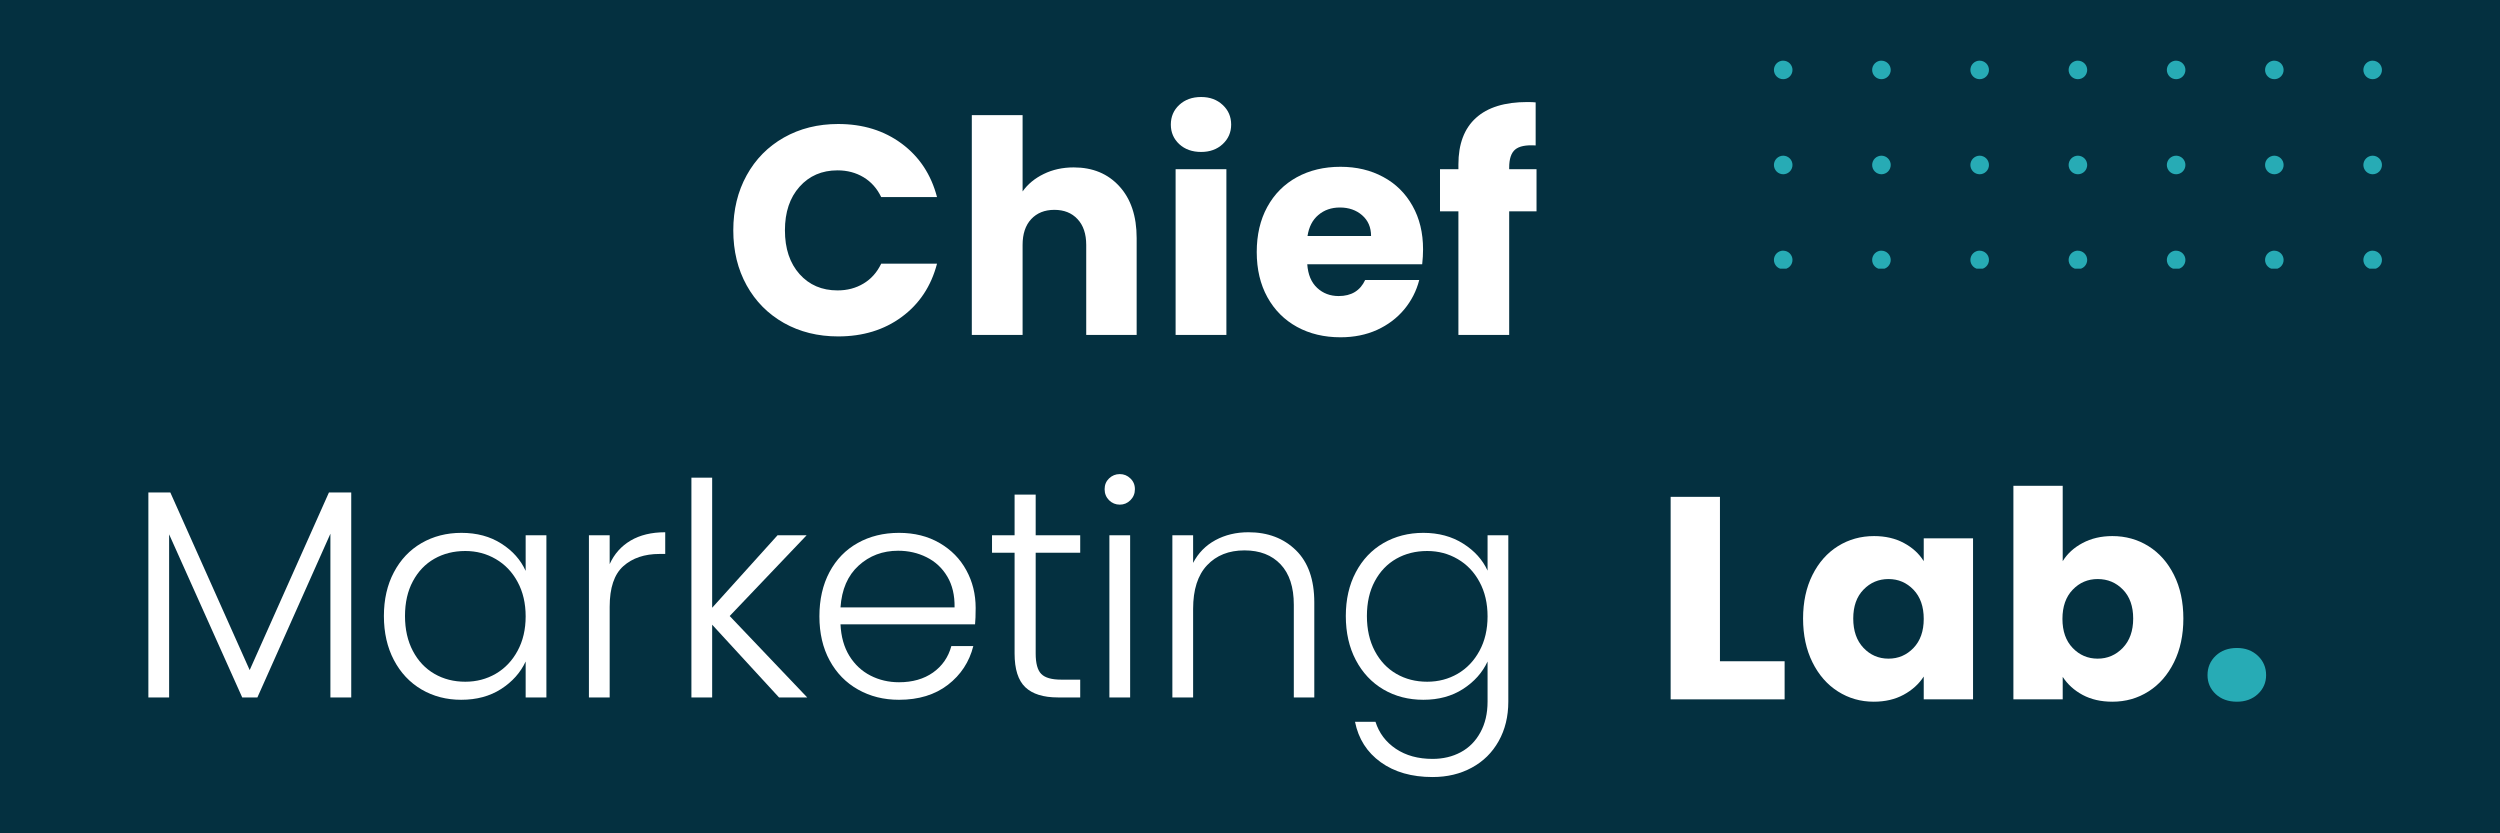
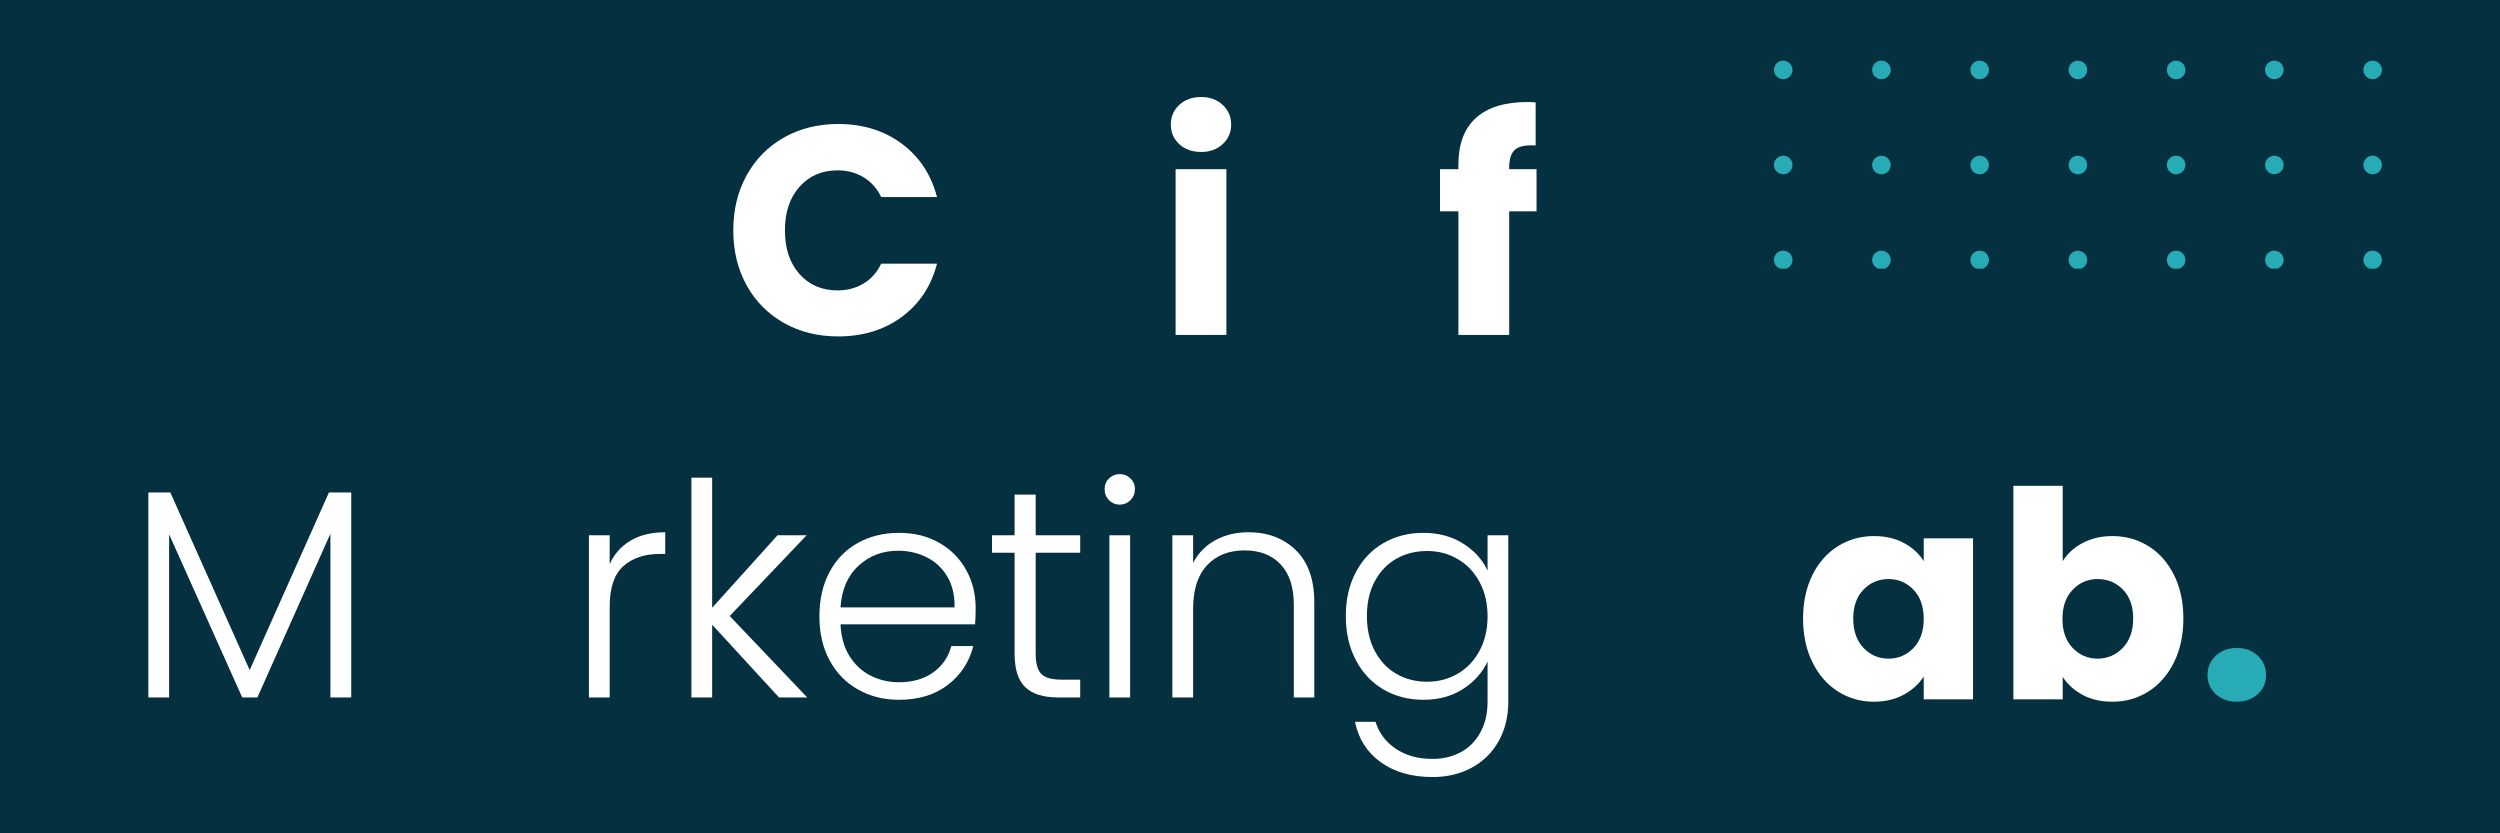
<svg xmlns="http://www.w3.org/2000/svg" width="600" zoomAndPan="magnify" viewBox="0 0 450 150" height="200" preserveAspectRatio="xMidYMid meet" version="1.0">
  <defs>
    <g />
    <clipPath id="c2fceba6db">
      <path d="M 319.184 0 L 434.684 0 L 434.684 48.363 L 319.184 48.363 Z M 319.184 0 " clip-rule="nonzero" />
    </clipPath>
  </defs>
  <rect x="-45" width="540" fill="#ffffff" y="-15" height="180" fill-opacity="1" />
-   <rect x="-45" width="540" fill="#ffffff" y="-15" height="180" fill-opacity="1" />
  <rect x="-45" width="540" fill="#043040" y="-15" height="180" fill-opacity="1" />
  <g fill="#ffffff" fill-opacity="1">
    <g transform="translate(297.497, 125.885)">
      <g>
-         <path d="M 12.094 -6.859 L 23.734 -6.859 L 23.734 0 L 3.219 0 L 3.219 -36.453 L 12.094 -36.453 Z M 12.094 -6.859 " />
-       </g>
+         </g>
    </g>
  </g>
  <g fill="#ffffff" fill-opacity="1">
    <g transform="translate(323.1, 125.885)">
      <g>
        <path d="M 1.453 -14.547 C 1.453 -17.523 2.016 -20.141 3.141 -22.391 C 4.266 -24.641 5.797 -26.367 7.734 -27.578 C 9.672 -28.785 11.836 -29.391 14.234 -29.391 C 16.273 -29.391 18.066 -28.973 19.609 -28.141 C 21.148 -27.316 22.336 -26.227 23.172 -24.875 L 23.172 -28.984 L 32.047 -28.984 L 32.047 0 L 23.172 0 L 23.172 -4.109 C 22.297 -2.754 21.086 -1.66 19.547 -0.828 C 18.016 0.004 16.223 0.422 14.172 0.422 C 11.816 0.422 9.672 -0.191 7.734 -1.422 C 5.797 -2.648 4.266 -4.398 3.141 -6.672 C 2.016 -8.941 1.453 -11.566 1.453 -14.547 Z M 23.172 -14.484 C 23.172 -16.703 22.555 -18.453 21.328 -19.734 C 20.098 -21.016 18.598 -21.656 16.828 -21.656 C 15.055 -21.656 13.555 -21.02 12.328 -19.75 C 11.098 -18.488 10.484 -16.754 10.484 -14.547 C 10.484 -12.328 11.098 -10.566 12.328 -9.266 C 13.555 -7.973 15.055 -7.328 16.828 -7.328 C 18.598 -7.328 20.098 -7.969 21.328 -9.25 C 22.555 -10.531 23.172 -12.273 23.172 -14.484 Z M 23.172 -14.484 " />
      </g>
    </g>
  </g>
  <g fill="#ffffff" fill-opacity="1">
    <g transform="translate(359.193, 125.885)">
      <g>
        <path d="M 12.094 -24.875 C 12.926 -26.227 14.117 -27.316 15.672 -28.141 C 17.234 -28.973 19.02 -29.391 21.031 -29.391 C 23.426 -29.391 25.594 -28.785 27.531 -27.578 C 29.469 -26.367 31 -24.641 32.125 -22.391 C 33.25 -20.141 33.812 -17.523 33.812 -14.547 C 33.812 -11.566 33.25 -8.941 32.125 -6.672 C 31 -4.398 29.469 -2.648 27.531 -1.422 C 25.594 -0.191 23.426 0.422 21.031 0.422 C 18.988 0.422 17.207 0.016 15.688 -0.797 C 14.164 -1.617 12.969 -2.703 12.094 -4.047 L 12.094 0 L 3.219 0 L 3.219 -38.438 L 12.094 -38.438 Z M 24.781 -14.547 C 24.781 -16.754 24.164 -18.488 22.938 -19.75 C 21.707 -21.02 20.191 -21.656 18.391 -21.656 C 16.617 -21.656 15.117 -21.016 13.891 -19.734 C 12.66 -18.453 12.047 -16.703 12.047 -14.484 C 12.047 -12.273 12.66 -10.531 13.891 -9.25 C 15.117 -7.969 16.617 -7.328 18.391 -7.328 C 20.148 -7.328 21.656 -7.973 22.906 -9.266 C 24.156 -10.566 24.781 -12.328 24.781 -14.547 Z M 24.781 -14.547 " />
      </g>
    </g>
  </g>
  <g fill="#27abb5" fill-opacity="1">
    <g transform="translate(395.275, 125.885)">
      <g>
        <path d="M 7.375 0.422 C 5.812 0.422 4.535 -0.035 3.547 -0.953 C 2.566 -1.879 2.078 -3.016 2.078 -4.359 C 2.078 -5.742 2.566 -6.906 3.547 -7.844 C 4.535 -8.781 5.812 -9.25 7.375 -9.25 C 8.895 -9.25 10.148 -8.781 11.141 -7.844 C 12.129 -6.906 12.625 -5.742 12.625 -4.359 C 12.625 -3.016 12.129 -1.879 11.141 -0.953 C 10.148 -0.035 8.895 0.422 7.375 0.422 Z M 7.375 0.422 " />
      </g>
    </g>
  </g>
  <g fill="#043040" fill-opacity="1">
    <g transform="translate(22.426, 60.289)">
      <g />
    </g>
  </g>
  <g fill="#043040" fill-opacity="1">
    <g transform="translate(34.404, 60.289)">
      <g />
    </g>
  </g>
  <g fill="#043040" fill-opacity="1">
    <g transform="translate(46.381, 60.289)">
      <g />
    </g>
  </g>
  <g fill="#043040" fill-opacity="1">
    <g transform="translate(58.359, 60.289)">
      <g />
    </g>
  </g>
  <g fill="#043040" fill-opacity="1">
    <g transform="translate(70.337, 60.289)">
      <g />
    </g>
  </g>
  <g fill="#043040" fill-opacity="1">
    <g transform="translate(82.315, 60.289)">
      <g />
    </g>
  </g>
  <g fill="#043040" fill-opacity="1">
    <g transform="translate(94.293, 60.289)">
      <g />
    </g>
  </g>
  <g fill="#043040" fill-opacity="1">
    <g transform="translate(106.271, 60.289)">
      <g />
    </g>
  </g>
  <g fill="#043040" fill-opacity="1">
    <g transform="translate(118.249, 60.289)">
      <g />
    </g>
  </g>
  <g fill="#ffffff" fill-opacity="1">
    <g transform="translate(130.226, 60.289)">
      <g>
        <path d="M 1.766 -18.828 C 1.766 -22.523 2.566 -25.828 4.172 -28.734 C 5.773 -31.641 8.008 -33.906 10.875 -35.531 C 13.75 -37.156 17.004 -37.969 20.641 -37.969 C 25.098 -37.969 28.91 -36.789 32.078 -34.438 C 35.254 -32.082 37.375 -28.875 38.438 -24.812 L 28.391 -24.812 C 27.641 -26.375 26.578 -27.566 25.203 -28.391 C 23.836 -29.211 22.281 -29.625 20.531 -29.625 C 17.719 -29.625 15.438 -28.641 13.688 -26.672 C 11.938 -24.711 11.062 -22.098 11.062 -18.828 C 11.062 -15.547 11.938 -12.922 13.688 -10.953 C 15.438 -8.992 17.719 -8.016 20.531 -8.016 C 22.281 -8.016 23.836 -8.426 25.203 -9.25 C 26.578 -10.07 27.641 -11.266 28.391 -12.828 L 38.438 -12.828 C 37.375 -8.766 35.254 -5.566 32.078 -3.234 C 28.91 -0.898 25.098 0.266 20.641 0.266 C 17.004 0.266 13.75 -0.539 10.875 -2.156 C 8.008 -3.781 5.773 -6.035 4.172 -8.922 C 2.566 -11.816 1.766 -15.117 1.766 -18.828 Z M 1.766 -18.828 " />
      </g>
    </g>
  </g>
  <g fill="#ffffff" fill-opacity="1">
    <g transform="translate(171.614, 60.289)">
      <g>
-         <path d="M 21.656 -30.156 C 25.07 -30.156 27.812 -29.02 29.875 -26.75 C 31.945 -24.488 32.984 -21.383 32.984 -17.438 L 32.984 0 L 23.906 0 L 23.906 -16.203 C 23.906 -18.191 23.383 -19.738 22.344 -20.844 C 21.312 -21.957 19.922 -22.516 18.172 -22.516 C 16.43 -22.516 15.039 -21.957 14 -20.844 C 12.969 -19.738 12.453 -18.191 12.453 -16.203 L 12.453 0 L 3.312 0 L 3.312 -39.562 L 12.453 -39.562 L 12.453 -25.828 C 13.379 -27.141 14.645 -28.188 16.25 -28.969 C 17.852 -29.758 19.656 -30.156 21.656 -30.156 Z M 21.656 -30.156 " />
-       </g>
+         </g>
    </g>
  </g>
  <g fill="#ffffff" fill-opacity="1">
    <g transform="translate(208.297, 60.289)">
      <g>
        <path d="M 7.906 -32.938 C 6.301 -32.938 4.988 -33.406 3.969 -34.344 C 2.957 -35.289 2.453 -36.461 2.453 -37.859 C 2.453 -39.285 2.957 -40.469 3.969 -41.406 C 4.988 -42.352 6.301 -42.828 7.906 -42.828 C 9.477 -42.828 10.77 -42.352 11.781 -41.406 C 12.801 -40.469 13.312 -39.285 13.312 -37.859 C 13.312 -36.461 12.801 -35.289 11.781 -34.344 C 10.77 -33.406 9.477 -32.938 7.906 -32.938 Z M 12.453 -29.828 L 12.453 0 L 3.312 0 L 3.312 -29.828 Z M 12.453 -29.828 " />
      </g>
    </g>
  </g>
  <g fill="#ffffff" fill-opacity="1">
    <g transform="translate(224.713, 60.289)">
      <g>
-         <path d="M 31.438 -15.406 C 31.438 -14.539 31.383 -13.645 31.281 -12.719 L 10.594 -12.719 C 10.727 -10.863 11.32 -9.445 12.375 -8.469 C 13.426 -7.488 14.719 -7 16.25 -7 C 18.531 -7 20.117 -7.961 21.016 -9.891 L 30.75 -9.891 C 30.25 -7.93 29.348 -6.164 28.047 -4.594 C 26.742 -3.031 25.113 -1.801 23.156 -0.906 C 21.195 -0.02 19.004 0.422 16.578 0.422 C 13.648 0.422 11.047 -0.195 8.766 -1.438 C 6.484 -2.688 4.703 -4.469 3.422 -6.781 C 2.141 -9.102 1.5 -11.816 1.5 -14.922 C 1.5 -18.016 2.129 -20.719 3.391 -23.031 C 4.66 -25.352 6.438 -27.141 8.719 -28.391 C 11 -29.641 13.617 -30.266 16.578 -30.266 C 19.461 -30.266 22.023 -29.656 24.266 -28.438 C 26.516 -27.227 28.27 -25.5 29.531 -23.25 C 30.801 -21.008 31.438 -18.395 31.438 -15.406 Z M 22.078 -17.812 C 22.078 -19.375 21.539 -20.617 20.469 -21.547 C 19.406 -22.473 18.07 -22.938 16.469 -22.938 C 14.938 -22.938 13.645 -22.488 12.594 -21.594 C 11.539 -20.707 10.891 -19.445 10.641 -17.812 Z M 22.078 -17.812 " />
-       </g>
+         </g>
    </g>
  </g>
  <g fill="#ffffff" fill-opacity="1">
    <g transform="translate(258.294, 60.289)">
      <g>
        <path d="M 18.281 -22.25 L 13.359 -22.25 L 13.359 0 L 4.219 0 L 4.219 -22.25 L 0.906 -22.25 L 0.906 -29.828 L 4.219 -29.828 L 4.219 -30.688 C 4.219 -34.363 5.27 -37.156 7.375 -39.062 C 9.477 -40.969 12.562 -41.922 16.625 -41.922 C 17.301 -41.922 17.801 -41.898 18.125 -41.859 L 18.125 -34.109 C 16.375 -34.223 15.141 -33.973 14.422 -33.359 C 13.711 -32.754 13.359 -31.672 13.359 -30.109 L 13.359 -29.828 L 18.281 -29.828 Z M 18.281 -22.25 " />
      </g>
    </g>
  </g>
  <g fill="#ffffff" fill-opacity="1">
    <g transform="translate(278.176, 60.289)">
      <g />
    </g>
  </g>
  <g fill="#ffffff" fill-opacity="1">
    <g transform="translate(22.426, 125.539)">
      <g>
        <path d="M 40.797 -36.891 L 40.797 0 L 37.047 0 L 37.047 -29.469 L 23.906 0 L 21.172 0 L 8.016 -29.359 L 8.016 0 L 4.281 0 L 4.281 -36.891 L 8.234 -36.891 L 22.516 -4.922 L 36.781 -36.891 Z M 40.797 -36.891 " />
      </g>
    </g>
  </g>
  <g fill="#ffffff" fill-opacity="1">
    <g transform="translate(66.54, 125.539)">
      <g>
-         <path d="M 2.562 -14.656 C 2.562 -17.645 3.16 -20.27 4.359 -22.531 C 5.555 -24.801 7.211 -26.551 9.328 -27.781 C 11.453 -29.008 13.848 -29.625 16.516 -29.625 C 19.297 -29.625 21.691 -28.977 23.703 -27.688 C 25.723 -26.406 27.18 -24.77 28.078 -22.781 L 28.078 -29.188 L 31.812 -29.188 L 31.812 0 L 28.078 0 L 28.078 -6.469 C 27.148 -4.469 25.676 -2.816 23.656 -1.516 C 21.645 -0.223 19.25 0.422 16.469 0.422 C 13.832 0.422 11.453 -0.195 9.328 -1.438 C 7.211 -2.688 5.555 -4.453 4.359 -6.734 C 3.16 -9.016 2.562 -11.656 2.562 -14.656 Z M 28.078 -14.594 C 28.078 -16.945 27.594 -19.016 26.625 -20.797 C 25.664 -22.578 24.359 -23.945 22.703 -24.906 C 21.047 -25.875 19.219 -26.359 17.219 -26.359 C 15.145 -26.359 13.289 -25.895 11.656 -24.969 C 10.02 -24.039 8.727 -22.691 7.781 -20.922 C 6.832 -19.16 6.359 -17.07 6.359 -14.656 C 6.359 -12.258 6.832 -10.16 7.781 -8.359 C 8.727 -6.566 10.02 -5.195 11.656 -4.25 C 13.289 -3.301 15.145 -2.828 17.219 -2.828 C 19.219 -2.828 21.047 -3.305 22.703 -4.266 C 24.359 -5.234 25.664 -6.609 26.625 -8.391 C 27.594 -10.172 28.078 -12.238 28.078 -14.594 Z M 28.078 -14.594 " />
-       </g>
+         </g>
    </g>
  </g>
  <g fill="#ffffff" fill-opacity="1">
    <g transform="translate(101.725, 125.539)">
      <g>
        <path d="M 8.016 -24 C 8.836 -25.82 10.094 -27.234 11.781 -28.234 C 13.477 -29.234 15.555 -29.734 18.016 -29.734 L 18.016 -25.828 L 17 -25.828 C 14.289 -25.828 12.113 -25.094 10.469 -23.625 C 8.832 -22.164 8.016 -19.727 8.016 -16.312 L 8.016 0 L 4.281 0 L 4.281 -29.188 L 8.016 -29.188 Z M 8.016 -24 " />
      </g>
    </g>
  </g>
  <g fill="#ffffff" fill-opacity="1">
    <g transform="translate(120.173, 125.539)">
      <g>
        <path d="M 20.047 0 L 8.016 -13.094 L 8.016 0 L 4.281 0 L 4.281 -39.562 L 8.016 -39.562 L 8.016 -16.141 L 19.781 -29.188 L 25.016 -29.188 L 11.172 -14.656 L 25.125 0 Z M 20.047 0 " />
      </g>
    </g>
  </g>
  <g fill="#ffffff" fill-opacity="1">
    <g transform="translate(144.931, 125.539)">
      <g>
        <path d="M 30.688 -16.094 C 30.688 -14.812 30.648 -13.832 30.578 -13.156 L 6.359 -13.156 C 6.461 -10.945 6.992 -9.055 7.953 -7.484 C 8.922 -5.922 10.188 -4.738 11.75 -3.938 C 13.32 -3.133 15.035 -2.734 16.891 -2.734 C 19.316 -2.734 21.359 -3.316 23.016 -4.484 C 24.672 -5.66 25.77 -7.25 26.312 -9.25 L 30.266 -9.25 C 29.547 -6.395 28.02 -4.066 25.688 -2.266 C 23.352 -0.473 20.422 0.422 16.891 0.422 C 14.148 0.422 11.691 -0.191 9.516 -1.422 C 7.336 -2.648 5.633 -4.395 4.406 -6.656 C 3.176 -8.914 2.562 -11.562 2.562 -14.594 C 2.562 -17.625 3.164 -20.281 4.375 -22.562 C 5.594 -24.844 7.285 -26.586 9.453 -27.797 C 11.629 -29.016 14.109 -29.625 16.891 -29.625 C 19.672 -29.625 22.102 -29.016 24.188 -27.797 C 26.281 -26.586 27.883 -24.957 29 -22.906 C 30.125 -20.863 30.688 -18.594 30.688 -16.094 Z M 26.891 -16.203 C 26.93 -18.379 26.492 -20.234 25.578 -21.766 C 24.672 -23.297 23.43 -24.453 21.859 -25.234 C 20.297 -26.016 18.586 -26.406 16.734 -26.406 C 13.953 -26.406 11.582 -25.516 9.625 -23.734 C 7.664 -21.953 6.578 -19.441 6.359 -16.203 Z M 26.891 -16.203 " />
      </g>
    </g>
  </g>
  <g fill="#ffffff" fill-opacity="1">
    <g transform="translate(177.282, 125.539)">
      <g>
        <path d="M 9.141 -26.047 L 9.141 -7.906 C 9.141 -6.125 9.477 -4.895 10.156 -4.219 C 10.832 -3.539 12.023 -3.203 13.734 -3.203 L 17.156 -3.203 L 17.156 0 L 13.156 0 C 10.52 0 8.555 -0.613 7.266 -1.844 C 5.984 -3.07 5.344 -5.094 5.344 -7.906 L 5.344 -26.047 L 1.281 -26.047 L 1.281 -29.188 L 5.344 -29.188 L 5.344 -36.516 L 9.141 -36.516 L 9.141 -29.188 L 17.156 -29.188 L 17.156 -26.047 Z M 9.141 -26.047 " />
      </g>
    </g>
  </g>
  <g fill="#ffffff" fill-opacity="1">
    <g transform="translate(195.409, 125.539)">
      <g>
        <path d="M 6.156 -34.703 C 5.406 -34.703 4.758 -34.969 4.219 -35.5 C 3.688 -36.039 3.422 -36.703 3.422 -37.484 C 3.422 -38.266 3.688 -38.91 4.219 -39.422 C 4.758 -39.941 5.406 -40.203 6.156 -40.203 C 6.895 -40.203 7.531 -39.941 8.062 -39.422 C 8.602 -38.91 8.875 -38.266 8.875 -37.484 C 8.875 -36.703 8.602 -36.039 8.062 -35.5 C 7.531 -34.969 6.895 -34.703 6.156 -34.703 Z M 8.016 -29.188 L 8.016 0 L 4.281 0 L 4.281 -29.188 Z M 8.016 -29.188 " />
      </g>
    </g>
  </g>
  <g fill="#ffffff" fill-opacity="1">
    <g transform="translate(206.745, 125.539)">
      <g>
        <path d="M 17.969 -29.734 C 21.457 -29.734 24.305 -28.656 26.516 -26.5 C 28.723 -24.344 29.828 -21.211 29.828 -17.109 L 29.828 0 L 26.141 0 L 26.141 -16.688 C 26.141 -19.852 25.348 -22.273 23.766 -23.953 C 22.18 -25.629 20.016 -26.469 17.266 -26.469 C 14.453 -26.469 12.207 -25.578 10.531 -23.797 C 8.852 -22.016 8.016 -19.395 8.016 -15.938 L 8.016 0 L 4.281 0 L 4.281 -29.188 L 8.016 -29.188 L 8.016 -24.219 C 8.941 -26 10.281 -27.363 12.031 -28.312 C 13.781 -29.258 15.758 -29.734 17.969 -29.734 Z M 17.969 -29.734 " />
      </g>
    </g>
  </g>
  <g fill="#ffffff" fill-opacity="1">
    <g transform="translate(239.684, 125.539)">
      <g>
        <path d="M 16.516 -29.625 C 19.266 -29.625 21.656 -28.977 23.688 -27.688 C 25.719 -26.406 27.18 -24.785 28.078 -22.828 L 28.078 -29.188 L 31.812 -29.188 L 31.812 0.75 C 31.812 3.426 31.234 5.797 30.078 7.859 C 28.922 9.93 27.305 11.523 25.234 12.641 C 23.172 13.766 20.816 14.328 18.172 14.328 C 14.43 14.328 11.32 13.438 8.844 11.656 C 6.375 9.875 4.832 7.453 4.219 4.391 L 7.906 4.391 C 8.551 6.422 9.773 8.039 11.578 9.25 C 13.379 10.457 15.578 11.062 18.172 11.062 C 20.066 11.062 21.758 10.66 23.25 9.859 C 24.75 9.055 25.926 7.867 26.781 6.297 C 27.645 4.734 28.078 2.883 28.078 0.75 L 28.078 -6.469 C 27.148 -4.469 25.676 -2.816 23.656 -1.516 C 21.645 -0.223 19.266 0.422 16.516 0.422 C 13.848 0.422 11.453 -0.195 9.328 -1.438 C 7.211 -2.688 5.555 -4.453 4.359 -6.734 C 3.16 -9.016 2.562 -11.656 2.562 -14.656 C 2.562 -17.645 3.16 -20.27 4.359 -22.531 C 5.555 -24.801 7.211 -26.551 9.328 -27.781 C 11.453 -29.008 13.848 -29.625 16.516 -29.625 Z M 28.078 -14.594 C 28.078 -16.945 27.594 -19.016 26.625 -20.797 C 25.664 -22.578 24.359 -23.945 22.703 -24.906 C 21.047 -25.875 19.219 -26.359 17.219 -26.359 C 15.145 -26.359 13.289 -25.895 11.656 -24.969 C 10.02 -24.039 8.727 -22.691 7.781 -20.922 C 6.832 -19.16 6.359 -17.07 6.359 -14.656 C 6.359 -12.258 6.832 -10.16 7.781 -8.359 C 8.727 -6.566 10.02 -5.195 11.656 -4.25 C 13.289 -3.301 15.145 -2.828 17.219 -2.828 C 19.219 -2.828 21.047 -3.305 22.703 -4.266 C 24.359 -5.234 25.664 -6.609 26.625 -8.391 C 27.594 -10.172 28.078 -12.238 28.078 -14.594 Z M 28.078 -14.594 " />
      </g>
    </g>
  </g>
  <g fill="#ffffff" fill-opacity="1">
    <g transform="translate(274.859, 125.539)">
      <g />
    </g>
  </g>
  <g clip-path="url(#c2fceba6db)">
-     <path fill="#27abb5" d="M 322.648 -38.707 C 322.648 -38.484 322.605 -38.27 322.523 -38.066 C 322.438 -37.863 322.316 -37.68 322.16 -37.523 C 322.004 -37.367 321.82 -37.246 321.617 -37.164 C 321.41 -37.078 321.199 -37.035 320.977 -37.035 C 320.754 -37.035 320.543 -37.078 320.336 -37.164 C 320.133 -37.25 319.949 -37.371 319.793 -37.527 C 319.637 -37.684 319.516 -37.863 319.434 -38.07 C 319.348 -38.273 319.305 -38.488 319.305 -38.707 C 319.309 -38.93 319.348 -39.145 319.434 -39.348 C 319.52 -39.555 319.641 -39.734 319.797 -39.891 C 319.957 -40.047 320.137 -40.168 320.344 -40.25 C 320.547 -40.336 320.762 -40.379 320.98 -40.375 C 321.203 -40.375 321.418 -40.332 321.621 -40.25 C 321.824 -40.164 322.004 -40.043 322.16 -39.887 C 322.316 -39.73 322.438 -39.547 322.523 -39.344 C 322.605 -39.141 322.648 -38.926 322.648 -38.707 Z M 338.664 -40.375 C 338.441 -40.379 338.227 -40.336 338.023 -40.25 C 337.816 -40.168 337.637 -40.047 337.48 -39.891 C 337.324 -39.734 337.203 -39.555 337.117 -39.348 C 337.031 -39.145 336.988 -38.93 336.988 -38.707 C 336.988 -38.488 337.031 -38.273 337.113 -38.07 C 337.199 -37.863 337.32 -37.684 337.477 -37.527 C 337.633 -37.371 337.812 -37.25 338.02 -37.164 C 338.223 -37.078 338.438 -37.035 338.656 -37.035 C 338.879 -37.035 339.094 -37.078 339.297 -37.164 C 339.504 -37.246 339.684 -37.367 339.84 -37.523 C 339.996 -37.68 340.117 -37.863 340.203 -38.066 C 340.289 -38.27 340.332 -38.484 340.332 -38.707 C 340.332 -38.926 340.289 -39.141 340.203 -39.344 C 340.121 -39.547 340 -39.73 339.844 -39.887 C 339.688 -40.043 339.508 -40.164 339.301 -40.25 C 339.098 -40.332 338.887 -40.375 338.664 -40.375 Z M 356.34 -40.375 C 356.121 -40.375 355.906 -40.336 355.699 -40.25 C 355.496 -40.164 355.316 -40.043 355.16 -39.887 C 355.004 -39.73 354.883 -39.551 354.797 -39.344 C 354.711 -39.141 354.668 -38.926 354.668 -38.707 C 354.668 -38.484 354.711 -38.27 354.797 -38.066 C 354.883 -37.863 355.004 -37.68 355.16 -37.523 C 355.316 -37.367 355.496 -37.246 355.699 -37.164 C 355.906 -37.078 356.121 -37.035 356.34 -37.035 C 356.562 -37.035 356.777 -37.078 356.98 -37.164 C 357.184 -37.246 357.367 -37.367 357.523 -37.523 C 357.68 -37.68 357.801 -37.863 357.887 -38.066 C 357.969 -38.27 358.012 -38.484 358.012 -38.707 C 358.012 -38.926 357.969 -39.141 357.887 -39.344 C 357.801 -39.551 357.68 -39.73 357.523 -39.887 C 357.367 -40.043 357.184 -40.164 356.98 -40.25 C 356.777 -40.336 356.562 -40.375 356.34 -40.375 Z M 374.031 -40.375 C 373.809 -40.375 373.598 -40.336 373.391 -40.25 C 373.188 -40.164 373.004 -40.043 372.848 -39.887 C 372.691 -39.73 372.57 -39.551 372.488 -39.344 C 372.402 -39.141 372.359 -38.926 372.359 -38.707 C 372.359 -38.484 372.402 -38.27 372.488 -38.066 C 372.57 -37.863 372.691 -37.68 372.848 -37.523 C 373.004 -37.367 373.188 -37.246 373.391 -37.164 C 373.598 -37.078 373.809 -37.035 374.031 -37.035 C 374.254 -37.035 374.465 -37.078 374.672 -37.164 C 374.875 -37.246 375.055 -37.367 375.211 -37.523 C 375.371 -37.68 375.492 -37.863 375.574 -38.066 C 375.66 -38.27 375.703 -38.484 375.703 -38.707 C 375.703 -38.926 375.66 -39.141 375.574 -39.344 C 375.492 -39.551 375.371 -39.73 375.211 -39.887 C 375.055 -40.043 374.875 -40.164 374.672 -40.25 C 374.465 -40.336 374.254 -40.375 374.031 -40.375 Z M 391.711 -40.375 C 391.492 -40.375 391.277 -40.336 391.074 -40.25 C 390.867 -40.164 390.688 -40.043 390.531 -39.887 C 390.375 -39.73 390.254 -39.551 390.168 -39.344 C 390.082 -39.141 390.039 -38.926 390.039 -38.707 C 390.039 -38.484 390.082 -38.27 390.168 -38.066 C 390.254 -37.863 390.375 -37.68 390.531 -37.523 C 390.688 -37.367 390.867 -37.246 391.074 -37.164 C 391.277 -37.078 391.492 -37.035 391.711 -37.035 C 391.934 -37.035 392.148 -37.078 392.352 -37.164 C 392.559 -37.246 392.738 -37.367 392.895 -37.523 C 393.051 -37.68 393.172 -37.863 393.258 -38.066 C 393.34 -38.27 393.383 -38.484 393.383 -38.707 C 393.383 -38.93 393.34 -39.141 393.254 -39.348 C 393.172 -39.551 393.051 -39.734 392.891 -39.891 C 392.734 -40.047 392.551 -40.168 392.348 -40.25 C 392.141 -40.336 391.926 -40.379 391.703 -40.375 Z M 409.387 -40.375 C 409.164 -40.379 408.949 -40.336 408.746 -40.25 C 408.539 -40.168 408.359 -40.047 408.203 -39.891 C 408.043 -39.734 407.922 -39.555 407.84 -39.348 C 407.754 -39.145 407.711 -38.93 407.711 -38.707 C 407.711 -38.488 407.75 -38.273 407.836 -38.07 C 407.922 -37.863 408.039 -37.684 408.199 -37.527 C 408.355 -37.371 408.535 -37.25 408.738 -37.164 C 408.945 -37.078 409.156 -37.035 409.379 -37.035 C 409.602 -37.035 409.816 -37.078 410.02 -37.164 C 410.223 -37.246 410.406 -37.367 410.562 -37.523 C 410.719 -37.68 410.84 -37.863 410.926 -38.066 C 411.012 -38.27 411.051 -38.484 411.051 -38.707 C 411.051 -38.926 411.012 -39.141 410.926 -39.344 C 410.84 -39.547 410.723 -39.73 410.562 -39.887 C 410.406 -40.043 410.227 -40.164 410.023 -40.25 C 409.82 -40.332 409.605 -40.375 409.387 -40.375 Z M 427.066 -40.375 C 426.844 -40.375 426.633 -40.332 426.43 -40.246 C 426.227 -40.16 426.047 -40.035 425.891 -39.879 C 425.734 -39.723 425.613 -39.543 425.531 -39.336 C 425.449 -39.133 425.406 -38.918 425.406 -38.699 C 425.41 -38.477 425.453 -38.266 425.539 -38.059 C 425.625 -37.855 425.746 -37.676 425.902 -37.52 C 426.059 -37.363 426.238 -37.246 426.445 -37.16 C 426.648 -37.078 426.863 -37.035 427.082 -37.035 C 427.305 -37.035 427.52 -37.078 427.723 -37.164 C 427.926 -37.25 428.105 -37.371 428.262 -37.527 C 428.418 -37.684 428.539 -37.863 428.625 -38.066 C 428.707 -38.273 428.75 -38.484 428.75 -38.707 C 428.75 -38.93 428.707 -39.145 428.621 -39.348 C 428.535 -39.555 428.414 -39.734 428.258 -39.891 C 428.098 -40.047 427.918 -40.168 427.711 -40.254 C 427.504 -40.336 427.289 -40.379 427.066 -40.375 Z M 444.742 -40.375 C 444.523 -40.375 444.309 -40.336 444.105 -40.25 C 443.898 -40.164 443.719 -40.043 443.562 -39.887 C 443.406 -39.73 443.285 -39.551 443.199 -39.344 C 443.113 -39.141 443.074 -38.926 443.074 -38.707 C 443.074 -38.484 443.113 -38.27 443.199 -38.066 C 443.285 -37.863 443.406 -37.68 443.562 -37.523 C 443.719 -37.367 443.898 -37.246 444.105 -37.164 C 444.309 -37.078 444.523 -37.035 444.742 -37.035 C 444.965 -37.035 445.18 -37.078 445.383 -37.164 C 445.59 -37.246 445.77 -37.367 445.926 -37.523 C 446.082 -37.68 446.203 -37.863 446.289 -38.066 C 446.375 -38.27 446.414 -38.484 446.414 -38.707 C 446.414 -38.926 446.375 -39.141 446.289 -39.344 C 446.203 -39.551 446.082 -39.73 445.926 -39.887 C 445.77 -40.043 445.59 -40.164 445.383 -40.25 C 445.18 -40.336 444.965 -40.375 444.742 -40.375 Z M 462.426 -40.375 C 462.203 -40.375 461.992 -40.336 461.785 -40.25 C 461.582 -40.164 461.398 -40.043 461.242 -39.887 C 461.086 -39.73 460.965 -39.551 460.883 -39.344 C 460.797 -39.141 460.754 -38.926 460.754 -38.707 C 460.754 -38.484 460.797 -38.27 460.883 -38.066 C 460.965 -37.863 461.086 -37.68 461.242 -37.523 C 461.398 -37.367 461.582 -37.246 461.785 -37.164 C 461.992 -37.078 462.203 -37.035 462.426 -37.035 C 462.648 -37.035 462.859 -37.078 463.066 -37.164 C 463.27 -37.246 463.449 -37.367 463.605 -37.523 C 463.766 -37.68 463.887 -37.863 463.969 -38.066 C 464.055 -38.27 464.098 -38.484 464.098 -38.707 C 464.098 -38.926 464.055 -39.141 463.969 -39.344 C 463.887 -39.551 463.766 -39.73 463.605 -39.887 C 463.449 -40.043 463.27 -40.164 463.066 -40.25 C 462.859 -40.336 462.648 -40.375 462.426 -40.375 Z M 480.105 -37.039 C 480.328 -37.039 480.543 -37.082 480.746 -37.168 C 480.953 -37.25 481.133 -37.371 481.289 -37.531 C 481.445 -37.688 481.566 -37.867 481.652 -38.07 C 481.738 -38.277 481.777 -38.488 481.777 -38.711 C 481.777 -38.934 481.734 -39.148 481.652 -39.352 C 481.566 -39.555 481.445 -39.738 481.289 -39.895 C 481.129 -40.051 480.949 -40.172 480.746 -40.254 C 480.539 -40.34 480.324 -40.383 480.105 -40.379 C 479.883 -40.379 479.668 -40.336 479.465 -40.254 C 479.258 -40.168 479.078 -40.047 478.922 -39.891 C 478.766 -39.73 478.645 -39.551 478.562 -39.348 C 478.477 -39.141 478.434 -38.926 478.434 -38.707 C 478.438 -38.484 478.48 -38.273 478.562 -38.066 C 478.648 -37.863 478.77 -37.684 478.926 -37.527 C 479.082 -37.371 479.266 -37.25 479.469 -37.168 C 479.672 -37.082 479.887 -37.039 480.105 -37.039 Z M 320.98 -23.285 C 320.762 -23.289 320.547 -23.246 320.344 -23.16 C 320.137 -23.078 319.957 -22.957 319.797 -22.801 C 319.641 -22.645 319.52 -22.465 319.434 -22.258 C 319.348 -22.055 319.309 -21.84 319.305 -21.617 C 319.305 -21.398 319.348 -21.184 319.434 -20.98 C 319.516 -20.773 319.637 -20.594 319.793 -20.438 C 319.949 -20.281 320.133 -20.16 320.336 -20.074 C 320.543 -19.988 320.754 -19.945 320.977 -19.945 C 321.199 -19.945 321.41 -19.988 321.617 -20.074 C 321.82 -20.156 322.004 -20.277 322.16 -20.434 C 322.316 -20.59 322.438 -20.773 322.523 -20.977 C 322.605 -21.18 322.648 -21.395 322.648 -21.617 C 322.648 -21.836 322.605 -22.051 322.523 -22.254 C 322.438 -22.457 322.316 -22.641 322.16 -22.797 C 322.004 -22.953 321.824 -23.074 321.621 -23.16 C 321.418 -23.242 321.203 -23.285 320.98 -23.285 Z M 338.664 -23.285 C 338.441 -23.289 338.227 -23.246 338.023 -23.16 C 337.816 -23.078 337.637 -22.957 337.48 -22.801 C 337.324 -22.645 337.203 -22.465 337.117 -22.258 C 337.031 -22.055 336.988 -21.84 336.988 -21.617 C 336.988 -21.398 337.031 -21.184 337.113 -20.98 C 337.199 -20.773 337.32 -20.594 337.477 -20.438 C 337.633 -20.281 337.812 -20.16 338.02 -20.074 C 338.223 -19.988 338.438 -19.945 338.656 -19.945 C 338.879 -19.945 339.094 -19.988 339.297 -20.074 C 339.504 -20.156 339.684 -20.277 339.84 -20.434 C 339.996 -20.59 340.117 -20.773 340.203 -20.977 C 340.289 -21.18 340.332 -21.395 340.332 -21.617 C 340.332 -21.836 340.289 -22.051 340.203 -22.254 C 340.121 -22.457 340 -22.641 339.844 -22.797 C 339.688 -22.953 339.508 -23.074 339.301 -23.16 C 339.098 -23.242 338.887 -23.285 338.664 -23.285 Z M 356.34 -23.285 C 356.121 -23.285 355.906 -23.246 355.699 -23.16 C 355.496 -23.074 355.316 -22.953 355.16 -22.797 C 355.004 -22.641 354.883 -22.461 354.797 -22.254 C 354.711 -22.051 354.668 -21.836 354.668 -21.617 C 354.668 -21.395 354.711 -21.18 354.797 -20.977 C 354.883 -20.773 355.004 -20.59 355.16 -20.434 C 355.316 -20.277 355.496 -20.156 355.699 -20.074 C 355.906 -19.988 356.121 -19.945 356.34 -19.945 C 356.562 -19.945 356.777 -19.988 356.98 -20.074 C 357.184 -20.156 357.367 -20.277 357.523 -20.434 C 357.68 -20.59 357.801 -20.773 357.887 -20.977 C 357.969 -21.18 358.012 -21.395 358.012 -21.617 C 358.012 -21.836 357.969 -22.051 357.887 -22.254 C 357.801 -22.461 357.68 -22.641 357.523 -22.797 C 357.367 -22.953 357.184 -23.074 356.98 -23.16 C 356.777 -23.246 356.562 -23.285 356.34 -23.285 Z M 374.031 -23.285 C 373.809 -23.285 373.598 -23.246 373.391 -23.16 C 373.188 -23.074 373.004 -22.953 372.848 -22.797 C 372.691 -22.641 372.57 -22.461 372.488 -22.254 C 372.402 -22.051 372.359 -21.836 372.359 -21.617 C 372.359 -21.395 372.402 -21.18 372.488 -20.977 C 372.57 -20.773 372.691 -20.59 372.848 -20.434 C 373.004 -20.277 373.188 -20.156 373.391 -20.074 C 373.598 -19.988 373.809 -19.945 374.031 -19.945 C 374.254 -19.945 374.465 -19.988 374.672 -20.074 C 374.875 -20.156 375.055 -20.277 375.211 -20.434 C 375.371 -20.59 375.492 -20.773 375.574 -20.977 C 375.66 -21.18 375.703 -21.395 375.703 -21.617 C 375.703 -21.836 375.66 -22.051 375.574 -22.254 C 375.492 -22.461 375.371 -22.641 375.211 -22.797 C 375.055 -22.953 374.875 -23.074 374.672 -23.16 C 374.465 -23.246 374.254 -23.285 374.031 -23.285 Z M 391.711 -23.285 C 391.492 -23.285 391.277 -23.246 391.074 -23.16 C 390.867 -23.074 390.688 -22.953 390.531 -22.797 C 390.375 -22.641 390.254 -22.461 390.168 -22.254 C 390.082 -22.051 390.039 -21.836 390.039 -21.617 C 390.039 -21.395 390.082 -21.18 390.168 -20.977 C 390.254 -20.773 390.375 -20.59 390.531 -20.434 C 390.688 -20.277 390.867 -20.156 391.074 -20.074 C 391.277 -19.988 391.492 -19.945 391.711 -19.945 C 391.934 -19.945 392.148 -19.988 392.352 -20.074 C 392.559 -20.156 392.738 -20.277 392.895 -20.434 C 393.051 -20.59 393.172 -20.773 393.258 -20.977 C 393.34 -21.18 393.383 -21.395 393.383 -21.617 C 393.383 -21.84 393.34 -22.051 393.254 -22.258 C 393.172 -22.461 393.051 -22.645 392.891 -22.801 C 392.734 -22.957 392.551 -23.078 392.348 -23.16 C 392.141 -23.246 391.926 -23.289 391.703 -23.285 Z M 409.395 -23.285 C 409.172 -23.289 408.957 -23.246 408.754 -23.16 C 408.547 -23.078 408.367 -22.957 408.211 -22.801 C 408.055 -22.645 407.934 -22.465 407.848 -22.258 C 407.762 -22.055 407.719 -21.84 407.719 -21.617 C 407.719 -21.398 407.758 -21.184 407.844 -20.98 C 407.93 -20.773 408.051 -20.594 408.207 -20.438 C 408.363 -20.281 408.543 -20.16 408.75 -20.074 C 408.953 -19.988 409.168 -19.945 409.387 -19.945 C 409.609 -19.945 409.824 -19.988 410.027 -20.074 C 410.234 -20.156 410.414 -20.277 410.57 -20.434 C 410.727 -20.59 410.848 -20.773 410.934 -20.977 C 411.02 -21.18 411.062 -21.395 411.062 -21.617 C 411.062 -21.84 411.02 -22.051 410.934 -22.258 C 410.848 -22.461 410.727 -22.641 410.57 -22.801 C 410.414 -22.957 410.23 -23.078 410.027 -23.16 C 409.82 -23.246 409.605 -23.289 409.387 -23.285 Z M 427.074 -23.285 C 426.852 -23.289 426.641 -23.246 426.434 -23.16 C 426.23 -23.078 426.047 -22.957 425.891 -22.801 C 425.734 -22.645 425.613 -22.465 425.527 -22.258 C 425.441 -22.055 425.398 -21.84 425.398 -21.617 C 425.398 -21.398 425.441 -21.184 425.527 -20.98 C 425.609 -20.773 425.73 -20.594 425.887 -20.438 C 426.043 -20.281 426.227 -20.16 426.43 -20.074 C 426.633 -19.988 426.848 -19.945 427.07 -19.945 C 427.293 -19.945 427.504 -19.988 427.711 -20.074 C 427.914 -20.156 428.094 -20.277 428.254 -20.434 C 428.41 -20.59 428.531 -20.773 428.613 -20.977 C 428.699 -21.18 428.742 -21.395 428.742 -21.617 C 428.742 -21.84 428.699 -22.051 428.613 -22.258 C 428.531 -22.461 428.41 -22.641 428.25 -22.801 C 428.094 -22.957 427.914 -23.078 427.707 -23.16 C 427.504 -23.246 427.289 -23.289 427.066 -23.285 Z M 444.754 -23.285 C 444.531 -23.285 444.316 -23.246 444.113 -23.16 C 443.906 -23.074 443.727 -22.953 443.57 -22.797 C 443.414 -22.641 443.293 -22.461 443.207 -22.254 C 443.125 -22.051 443.082 -21.836 443.082 -21.617 C 443.082 -21.395 443.125 -21.18 443.207 -20.977 C 443.293 -20.773 443.414 -20.59 443.57 -20.434 C 443.727 -20.277 443.906 -20.156 444.113 -20.074 C 444.316 -19.988 444.531 -19.945 444.754 -19.945 C 444.973 -19.945 445.188 -19.988 445.391 -20.074 C 445.598 -20.156 445.777 -20.277 445.934 -20.434 C 446.09 -20.59 446.211 -20.773 446.297 -20.977 C 446.383 -21.18 446.426 -21.395 446.426 -21.617 C 446.426 -21.84 446.383 -22.051 446.297 -22.258 C 446.211 -22.461 446.09 -22.645 445.93 -22.801 C 445.773 -22.957 445.594 -23.078 445.387 -23.16 C 445.18 -23.246 444.965 -23.289 444.742 -23.285 Z M 462.434 -23.285 C 462.211 -23.285 462 -23.246 461.793 -23.16 C 461.59 -23.074 461.41 -22.953 461.254 -22.797 C 461.094 -22.641 460.973 -22.461 460.891 -22.254 C 460.805 -22.051 460.762 -21.836 460.762 -21.617 C 460.762 -21.395 460.805 -21.18 460.891 -20.977 C 460.973 -20.773 461.094 -20.59 461.254 -20.434 C 461.41 -20.277 461.59 -20.156 461.793 -20.074 C 462 -19.988 462.211 -19.945 462.434 -19.945 C 462.656 -19.945 462.867 -19.988 463.074 -20.074 C 463.277 -20.156 463.461 -20.277 463.617 -20.434 C 463.773 -20.59 463.895 -20.773 463.977 -20.977 C 464.062 -21.18 464.105 -21.395 464.105 -21.617 C 464.105 -21.84 464.062 -22.051 463.977 -22.258 C 463.891 -22.461 463.77 -22.645 463.613 -22.801 C 463.457 -22.957 463.273 -23.078 463.066 -23.16 C 462.863 -23.246 462.648 -23.289 462.426 -23.285 Z M 480.117 -23.285 C 479.895 -23.289 479.68 -23.25 479.473 -23.168 C 479.266 -23.086 479.082 -22.969 478.926 -22.812 C 478.766 -22.66 478.641 -22.48 478.555 -22.273 C 478.465 -22.07 478.422 -21.859 478.418 -21.637 C 478.414 -21.414 478.457 -21.199 478.539 -20.996 C 478.621 -20.789 478.742 -20.605 478.895 -20.449 C 479.051 -20.289 479.23 -20.164 479.438 -20.078 C 479.641 -19.992 479.852 -19.949 480.074 -19.945 C 480.297 -19.945 480.512 -19.984 480.719 -20.066 C 480.922 -20.152 481.105 -20.27 481.262 -20.426 C 481.422 -20.582 481.543 -20.762 481.629 -20.969 C 481.715 -21.172 481.762 -21.387 481.762 -21.609 C 481.762 -21.828 481.723 -22.043 481.637 -22.246 C 481.555 -22.449 481.438 -22.633 481.281 -22.789 C 481.125 -22.945 480.945 -23.066 480.742 -23.152 C 480.539 -23.238 480.328 -23.285 480.105 -23.285 Z M 320.98 -6.176 C 320.762 -6.176 320.547 -6.133 320.344 -6.051 C 320.137 -5.965 319.957 -5.848 319.801 -5.691 C 319.645 -5.535 319.523 -5.355 319.438 -5.152 C 319.352 -4.945 319.309 -4.734 319.305 -4.512 C 319.305 -4.293 319.348 -4.078 319.43 -3.875 C 319.512 -3.668 319.633 -3.488 319.789 -3.332 C 319.945 -3.176 320.125 -3.051 320.328 -2.965 C 320.531 -2.879 320.742 -2.836 320.965 -2.836 C 321.188 -2.832 321.398 -2.875 321.605 -2.957 C 321.809 -3.039 321.992 -3.16 322.148 -3.312 C 322.309 -3.469 322.43 -3.648 322.516 -3.852 C 322.602 -4.055 322.648 -4.266 322.648 -4.488 C 322.652 -4.711 322.609 -4.926 322.527 -5.133 C 322.445 -5.336 322.324 -5.52 322.168 -5.68 C 322.012 -5.836 321.828 -5.961 321.625 -6.047 C 321.418 -6.133 321.203 -6.176 320.98 -6.176 Z M 338.664 -6.176 C 338.441 -6.176 338.227 -6.133 338.023 -6.051 C 337.816 -5.965 337.637 -5.844 337.48 -5.688 C 337.32 -5.531 337.199 -5.352 337.117 -5.145 C 337.031 -4.941 336.988 -4.727 336.988 -4.508 C 336.988 -4.285 337.031 -4.07 337.113 -3.867 C 337.199 -3.66 337.32 -3.48 337.477 -3.324 C 337.633 -3.168 337.816 -3.047 338.02 -2.961 C 338.227 -2.875 338.438 -2.836 338.66 -2.836 C 338.883 -2.836 339.098 -2.879 339.301 -2.961 C 339.508 -3.047 339.688 -3.168 339.844 -3.324 C 340 -3.484 340.121 -3.664 340.203 -3.867 C 340.289 -4.074 340.332 -4.289 340.332 -4.508 C 340.332 -4.73 340.289 -4.941 340.203 -5.145 C 340.117 -5.352 339.996 -5.531 339.84 -5.688 C 339.684 -5.844 339.504 -5.961 339.301 -6.047 C 339.098 -6.133 338.883 -6.176 338.664 -6.176 Z M 356.34 -6.176 C 356.121 -6.176 355.906 -6.133 355.703 -6.051 C 355.5 -5.965 355.316 -5.844 355.16 -5.688 C 355.004 -5.531 354.883 -5.352 354.797 -5.148 C 354.715 -4.945 354.672 -4.73 354.668 -4.512 C 354.668 -4.289 354.711 -4.078 354.793 -3.871 C 354.879 -3.668 354.996 -3.488 355.152 -3.328 C 355.309 -3.172 355.488 -3.051 355.691 -2.965 C 355.895 -2.879 356.109 -2.836 356.328 -2.836 C 356.551 -2.832 356.766 -2.875 356.969 -2.957 C 357.172 -3.039 357.355 -3.16 357.512 -3.312 C 357.672 -3.469 357.793 -3.648 357.879 -3.852 C 357.965 -4.055 358.012 -4.266 358.012 -4.488 C 358.016 -4.711 357.973 -4.926 357.891 -5.133 C 357.805 -5.34 357.688 -5.523 357.527 -5.68 C 357.371 -5.84 357.191 -5.961 356.984 -6.047 C 356.777 -6.133 356.562 -6.176 356.34 -6.176 Z M 374.023 -6.176 C 373.801 -6.176 373.586 -6.133 373.383 -6.047 C 373.176 -5.965 372.996 -5.844 372.84 -5.688 C 372.684 -5.527 372.562 -5.348 372.477 -5.145 C 372.395 -4.938 372.352 -4.727 372.352 -4.504 C 372.352 -4.281 372.395 -4.07 372.48 -3.863 C 372.562 -3.66 372.684 -3.48 372.844 -3.324 C 373 -3.164 373.18 -3.047 373.387 -2.961 C 373.59 -2.875 373.805 -2.836 374.023 -2.836 C 374.246 -2.836 374.461 -2.879 374.664 -2.965 C 374.871 -3.047 375.051 -3.168 375.207 -3.328 C 375.363 -3.484 375.484 -3.664 375.566 -3.871 C 375.652 -4.074 375.695 -4.289 375.695 -4.508 C 375.691 -4.73 375.652 -4.941 375.566 -5.145 C 375.48 -5.348 375.363 -5.527 375.207 -5.684 C 375.051 -5.84 374.871 -5.961 374.668 -6.047 C 374.465 -6.133 374.25 -6.176 374.031 -6.176 Z M 391.703 -6.176 C 391.48 -6.176 391.27 -6.133 391.062 -6.047 C 390.859 -5.965 390.68 -5.844 390.52 -5.688 C 390.363 -5.527 390.242 -5.348 390.16 -5.145 C 390.074 -4.938 390.031 -4.727 390.031 -4.504 C 390.031 -4.281 390.074 -4.07 390.16 -3.863 C 390.246 -3.66 390.367 -3.48 390.523 -3.324 C 390.68 -3.164 390.863 -3.047 391.066 -2.961 C 391.27 -2.875 391.484 -2.836 391.707 -2.836 C 391.93 -2.836 392.141 -2.879 392.348 -2.965 C 392.551 -3.047 392.73 -3.168 392.887 -3.328 C 393.043 -3.484 393.164 -3.664 393.25 -3.871 C 393.332 -4.074 393.375 -4.289 393.375 -4.508 C 393.375 -4.73 393.332 -4.941 393.246 -5.148 C 393.16 -5.352 393.039 -5.531 392.883 -5.688 C 392.727 -5.844 392.547 -5.965 392.344 -6.047 C 392.137 -6.133 391.926 -6.176 391.703 -6.176 Z M 409.387 -6.176 C 409.164 -6.176 408.949 -6.133 408.746 -6.051 C 408.539 -5.965 408.359 -5.844 408.199 -5.688 C 408.043 -5.531 407.922 -5.352 407.836 -5.145 C 407.754 -4.941 407.711 -4.727 407.711 -4.508 C 407.711 -4.285 407.75 -4.07 407.836 -3.867 C 407.922 -3.66 408.043 -3.48 408.199 -3.324 C 408.355 -3.168 408.535 -3.047 408.742 -2.961 C 408.945 -2.875 409.16 -2.836 409.383 -2.836 C 409.605 -2.836 409.816 -2.879 410.023 -2.961 C 410.227 -3.047 410.41 -3.168 410.566 -3.324 C 410.723 -3.484 410.844 -3.664 410.926 -3.867 C 411.012 -4.074 411.055 -4.289 411.051 -4.508 C 411.051 -4.73 411.008 -4.941 410.926 -5.145 C 410.84 -5.352 410.719 -5.531 410.562 -5.688 C 410.406 -5.844 410.227 -5.961 410.023 -6.047 C 409.82 -6.133 409.605 -6.176 409.387 -6.176 Z M 427.066 -6.176 C 426.848 -6.176 426.633 -6.129 426.43 -6.043 C 426.227 -5.957 426.047 -5.836 425.891 -5.68 C 425.738 -5.523 425.617 -5.344 425.535 -5.141 C 425.449 -4.934 425.406 -4.723 425.406 -4.504 C 425.41 -4.281 425.449 -4.07 425.535 -3.867 C 425.621 -3.66 425.742 -3.48 425.895 -3.324 C 426.051 -3.168 426.23 -3.047 426.438 -2.965 C 426.641 -2.879 426.852 -2.836 427.074 -2.836 C 427.293 -2.832 427.508 -2.875 427.711 -2.957 C 427.914 -3.043 428.098 -3.16 428.254 -3.316 C 428.41 -3.469 428.531 -3.648 428.617 -3.852 C 428.703 -4.055 428.75 -4.266 428.75 -4.488 C 428.754 -4.711 428.711 -4.93 428.629 -5.137 C 428.543 -5.344 428.422 -5.527 428.262 -5.684 C 428.105 -5.844 427.922 -5.965 427.715 -6.051 C 427.508 -6.137 427.289 -6.176 427.066 -6.176 Z M 444.742 -6.176 C 444.523 -6.176 444.309 -6.133 444.105 -6.047 C 443.898 -5.965 443.719 -5.844 443.562 -5.688 C 443.406 -5.527 443.285 -5.348 443.199 -5.145 C 443.113 -4.938 443.07 -4.727 443.074 -4.504 C 443.074 -4.281 443.117 -4.07 443.199 -3.863 C 443.285 -3.66 443.406 -3.48 443.562 -3.324 C 443.719 -3.164 443.902 -3.047 444.105 -2.961 C 444.312 -2.875 444.523 -2.836 444.746 -2.836 C 444.969 -2.836 445.184 -2.879 445.387 -2.965 C 445.59 -3.047 445.773 -3.168 445.93 -3.328 C 446.086 -3.484 446.207 -3.664 446.289 -3.871 C 446.375 -4.074 446.418 -4.289 446.414 -4.508 C 446.414 -4.73 446.371 -4.941 446.285 -5.148 C 446.203 -5.352 446.082 -5.531 445.926 -5.688 C 445.77 -5.844 445.586 -5.965 445.383 -6.047 C 445.18 -6.133 444.965 -6.176 444.742 -6.176 Z M 462.426 -6.176 C 462.203 -6.176 461.992 -6.133 461.785 -6.047 C 461.582 -5.965 461.398 -5.844 461.242 -5.688 C 461.086 -5.527 460.965 -5.348 460.879 -5.145 C 460.797 -4.938 460.754 -4.727 460.754 -4.504 C 460.754 -4.281 460.797 -4.07 460.883 -3.863 C 460.969 -3.66 461.09 -3.48 461.246 -3.324 C 461.402 -3.164 461.582 -3.047 461.789 -2.961 C 461.992 -2.875 462.207 -2.836 462.43 -2.836 C 462.648 -2.836 462.863 -2.879 463.066 -2.965 C 463.273 -3.047 463.453 -3.168 463.609 -3.328 C 463.766 -3.484 463.887 -3.664 463.973 -3.871 C 464.055 -4.074 464.098 -4.289 464.098 -4.508 C 464.098 -4.73 464.055 -4.941 463.969 -5.148 C 463.883 -5.352 463.762 -5.531 463.605 -5.688 C 463.449 -5.844 463.27 -5.965 463.062 -6.047 C 462.859 -6.133 462.648 -6.176 462.426 -6.176 Z M 480.105 -6.176 C 479.887 -6.18 479.672 -6.137 479.465 -6.055 C 479.262 -5.973 479.078 -5.852 478.922 -5.699 C 478.762 -5.543 478.641 -5.363 478.551 -5.16 C 478.465 -4.957 478.422 -4.742 478.418 -4.523 C 478.418 -4.301 478.457 -4.086 478.539 -3.883 C 478.621 -3.676 478.742 -3.496 478.895 -3.336 C 479.051 -3.18 479.23 -3.055 479.434 -2.969 C 479.637 -2.883 479.852 -2.836 480.074 -2.836 C 480.293 -2.832 480.508 -2.871 480.715 -2.957 C 480.918 -3.039 481.102 -3.156 481.258 -3.312 C 481.418 -3.469 481.539 -3.645 481.629 -3.852 C 481.715 -4.055 481.758 -4.266 481.762 -4.488 C 481.762 -4.711 481.723 -4.922 481.641 -5.129 C 481.559 -5.336 481.438 -5.516 481.285 -5.676 C 481.129 -5.832 480.949 -5.953 480.746 -6.043 C 480.543 -6.129 480.328 -6.172 480.105 -6.176 Z M 320.98 10.914 C 320.762 10.914 320.547 10.957 320.344 11.039 C 320.137 11.125 319.957 11.242 319.801 11.398 C 319.645 11.555 319.523 11.734 319.438 11.938 C 319.352 12.141 319.309 12.355 319.305 12.578 C 319.305 12.797 319.348 13.012 319.43 13.215 C 319.512 13.422 319.633 13.602 319.789 13.758 C 319.945 13.914 320.125 14.039 320.328 14.125 C 320.531 14.211 320.742 14.254 320.965 14.254 C 321.188 14.258 321.398 14.215 321.605 14.133 C 321.809 14.051 321.992 13.93 322.148 13.777 C 322.309 13.621 322.43 13.441 322.516 13.238 C 322.602 13.035 322.648 12.824 322.648 12.602 C 322.652 12.379 322.609 12.168 322.523 11.961 C 322.441 11.754 322.32 11.574 322.164 11.418 C 322.008 11.258 321.828 11.137 321.621 11.051 C 321.418 10.965 321.203 10.922 320.98 10.922 Z M 338.664 10.914 C 338.441 10.914 338.227 10.957 338.023 11.039 C 337.816 11.125 337.637 11.246 337.48 11.402 C 337.324 11.559 337.203 11.738 337.117 11.941 C 337.031 12.148 336.988 12.359 336.988 12.582 C 336.988 12.805 337.031 13.016 337.113 13.223 C 337.199 13.426 337.32 13.609 337.477 13.766 C 337.633 13.922 337.812 14.043 338.02 14.129 C 338.223 14.211 338.438 14.254 338.656 14.254 C 338.879 14.254 339.094 14.215 339.297 14.129 C 339.504 14.043 339.684 13.922 339.84 13.766 C 339.996 13.609 340.117 13.43 340.203 13.223 C 340.289 13.02 340.332 12.805 340.332 12.586 C 340.328 12.363 340.285 12.152 340.203 11.949 C 340.117 11.746 339.996 11.566 339.84 11.41 C 339.684 11.254 339.504 11.137 339.301 11.051 C 339.098 10.965 338.883 10.922 338.664 10.922 Z M 356.34 10.914 C 356.121 10.914 355.906 10.957 355.703 11.039 C 355.5 11.125 355.316 11.246 355.16 11.402 C 355.004 11.559 354.883 11.738 354.797 11.941 C 354.715 12.145 354.672 12.359 354.668 12.578 C 354.668 12.801 354.711 13.012 354.793 13.219 C 354.879 13.422 354.996 13.602 355.152 13.762 C 355.309 13.918 355.488 14.039 355.691 14.125 C 355.895 14.211 356.109 14.254 356.328 14.254 C 356.551 14.258 356.766 14.215 356.969 14.133 C 357.172 14.051 357.355 13.93 357.512 13.777 C 357.672 13.621 357.793 13.441 357.879 13.238 C 357.965 13.035 358.012 12.824 358.012 12.602 C 358.012 12.379 357.973 12.164 357.887 11.961 C 357.805 11.754 357.684 11.574 357.527 11.414 C 357.367 11.258 357.188 11.137 356.984 11.051 C 356.777 10.965 356.562 10.922 356.34 10.922 Z M 374.023 10.914 C 373.801 10.914 373.586 10.957 373.383 11.043 C 373.18 11.125 372.996 11.246 372.84 11.402 C 372.684 11.559 372.562 11.742 372.477 11.945 C 372.395 12.148 372.352 12.363 372.352 12.586 C 372.352 12.805 372.395 13.02 372.477 13.223 C 372.562 13.43 372.684 13.609 372.84 13.766 C 372.996 13.922 373.18 14.043 373.383 14.129 C 373.586 14.211 373.801 14.254 374.023 14.254 C 374.242 14.254 374.457 14.211 374.66 14.129 C 374.867 14.043 375.047 13.922 375.203 13.766 C 375.359 13.609 375.48 13.43 375.566 13.223 C 375.652 13.02 375.695 12.805 375.695 12.586 C 375.691 12.363 375.648 12.152 375.566 11.949 C 375.48 11.746 375.359 11.566 375.203 11.41 C 375.047 11.258 374.867 11.137 374.664 11.051 C 374.461 10.969 374.25 10.926 374.031 10.922 Z M 391.703 10.914 C 391.48 10.914 391.27 10.957 391.062 11.043 C 390.859 11.125 390.68 11.246 390.523 11.402 C 390.363 11.559 390.246 11.742 390.16 11.945 C 390.074 12.148 390.031 12.363 390.031 12.586 C 390.031 12.805 390.074 13.02 390.16 13.223 C 390.246 13.43 390.363 13.609 390.523 13.766 C 390.68 13.922 390.859 14.043 391.062 14.129 C 391.27 14.211 391.48 14.254 391.703 14.254 C 391.926 14.254 392.137 14.211 392.344 14.129 C 392.547 14.043 392.73 13.922 392.887 13.766 C 393.043 13.609 393.164 13.43 393.25 13.223 C 393.332 13.02 393.375 12.805 393.375 12.586 C 393.375 12.363 393.332 12.152 393.246 11.949 C 393.16 11.746 393.039 11.566 392.883 11.41 C 392.727 11.254 392.547 11.133 392.34 11.051 C 392.137 10.965 391.926 10.922 391.703 10.922 Z M 409.387 10.914 C 409.164 10.914 408.949 10.957 408.746 11.039 C 408.539 11.125 408.359 11.246 408.203 11.402 C 408.043 11.559 407.922 11.738 407.84 11.941 C 407.754 12.148 407.711 12.359 407.711 12.582 C 407.711 12.805 407.75 13.016 407.836 13.223 C 407.922 13.426 408.039 13.609 408.199 13.766 C 408.355 13.922 408.535 14.043 408.738 14.129 C 408.945 14.211 409.156 14.254 409.379 14.254 C 409.602 14.254 409.816 14.215 410.02 14.129 C 410.223 14.043 410.406 13.922 410.562 13.766 C 410.719 13.609 410.84 13.43 410.926 13.223 C 411.012 13.02 411.051 12.805 411.051 12.586 C 411.051 12.363 411.008 12.152 410.922 11.949 C 410.84 11.746 410.719 11.566 410.562 11.41 C 410.406 11.254 410.227 11.137 410.023 11.051 C 409.816 10.965 409.605 10.922 409.387 10.922 Z M 427.066 10.914 C 426.848 10.914 426.633 10.961 426.43 11.047 C 426.227 11.133 426.047 11.254 425.891 11.41 C 425.738 11.566 425.617 11.746 425.535 11.949 C 425.449 12.156 425.406 12.367 425.406 12.586 C 425.41 12.809 425.449 13.02 425.535 13.223 C 425.621 13.43 425.742 13.609 425.895 13.766 C 426.051 13.922 426.23 14.043 426.438 14.125 C 426.641 14.211 426.852 14.254 427.074 14.254 C 427.293 14.258 427.508 14.215 427.711 14.133 C 427.914 14.047 428.098 13.93 428.254 13.773 C 428.41 13.621 428.531 13.441 428.617 13.238 C 428.703 13.035 428.75 12.824 428.75 12.602 C 428.754 12.379 428.711 12.164 428.625 11.957 C 428.539 11.75 428.418 11.566 428.262 11.41 C 428.102 11.254 427.918 11.133 427.711 11.047 C 427.504 10.961 427.289 10.922 427.066 10.922 Z M 444.742 10.914 C 444.523 10.914 444.309 10.957 444.105 11.043 C 443.898 11.125 443.719 11.246 443.562 11.402 C 443.406 11.559 443.285 11.742 443.199 11.945 C 443.113 12.148 443.074 12.363 443.074 12.586 C 443.074 12.805 443.113 13.02 443.199 13.223 C 443.285 13.43 443.406 13.609 443.562 13.766 C 443.719 13.922 443.898 14.043 444.105 14.129 C 444.309 14.211 444.523 14.254 444.742 14.254 C 444.965 14.254 445.18 14.211 445.383 14.129 C 445.59 14.043 445.77 13.922 445.926 13.766 C 446.082 13.609 446.203 13.43 446.289 13.223 C 446.375 13.02 446.414 12.805 446.414 12.586 C 446.414 12.363 446.371 12.152 446.285 11.949 C 446.199 11.746 446.078 11.566 445.922 11.41 C 445.766 11.254 445.586 11.133 445.383 11.051 C 445.176 10.965 444.965 10.922 444.742 10.922 Z M 462.426 10.914 C 462.203 10.914 461.992 10.957 461.785 11.043 C 461.582 11.125 461.398 11.246 461.242 11.402 C 461.086 11.559 460.965 11.742 460.883 11.945 C 460.797 12.148 460.754 12.363 460.754 12.586 C 460.754 12.805 460.797 13.02 460.883 13.223 C 460.965 13.43 461.086 13.609 461.242 13.766 C 461.398 13.922 461.582 14.043 461.785 14.129 C 461.992 14.211 462.203 14.254 462.426 14.254 C 462.648 14.254 462.859 14.211 463.066 14.129 C 463.27 14.043 463.449 13.922 463.605 13.766 C 463.766 13.609 463.887 13.43 463.969 13.223 C 464.055 13.02 464.098 12.805 464.098 12.586 C 464.098 12.363 464.051 12.152 463.969 11.949 C 463.883 11.746 463.762 11.566 463.605 11.41 C 463.449 11.254 463.266 11.133 463.062 11.051 C 462.859 10.965 462.645 10.922 462.426 10.922 Z M 480.105 10.914 C 479.887 10.91 479.672 10.953 479.465 11.035 C 479.262 11.117 479.078 11.238 478.922 11.391 C 478.762 11.547 478.641 11.727 478.551 11.93 C 478.465 12.133 478.422 12.348 478.418 12.566 C 478.418 12.789 478.457 13.004 478.539 13.207 C 478.621 13.414 478.742 13.594 478.895 13.754 C 479.051 13.91 479.23 14.035 479.434 14.121 C 479.637 14.207 479.852 14.254 480.074 14.254 C 480.293 14.258 480.508 14.219 480.715 14.133 C 480.918 14.051 481.102 13.934 481.258 13.777 C 481.418 13.621 481.539 13.445 481.629 13.238 C 481.715 13.035 481.758 12.824 481.762 12.602 C 481.762 12.383 481.723 12.168 481.637 11.965 C 481.555 11.758 481.438 11.578 481.281 11.422 C 481.125 11.266 480.945 11.141 480.742 11.055 C 480.539 10.969 480.328 10.926 480.105 10.922 Z M 320.98 28.023 C 320.762 28.023 320.547 28.066 320.34 28.152 C 320.137 28.234 319.957 28.355 319.797 28.512 C 319.641 28.668 319.52 28.852 319.434 29.055 C 319.348 29.258 319.305 29.473 319.305 29.695 C 319.305 29.918 319.348 30.129 319.434 30.336 C 319.52 30.539 319.641 30.719 319.797 30.879 C 319.953 31.035 320.133 31.156 320.34 31.238 C 320.543 31.324 320.758 31.367 320.98 31.367 C 321.203 31.367 321.414 31.324 321.621 31.238 C 321.824 31.152 322.004 31.031 322.16 30.875 C 322.32 30.719 322.438 30.535 322.523 30.332 C 322.609 30.125 322.648 29.914 322.648 29.691 C 322.648 29.473 322.605 29.258 322.52 29.055 C 322.438 28.852 322.316 28.672 322.16 28.516 C 322.004 28.359 321.824 28.238 321.621 28.152 C 321.414 28.07 321.203 28.027 320.98 28.023 Z M 338.664 28.023 C 338.441 28.023 338.227 28.066 338.023 28.152 C 337.816 28.234 337.637 28.355 337.48 28.512 C 337.32 28.668 337.199 28.852 337.117 29.055 C 337.031 29.258 336.988 29.473 336.988 29.695 C 336.988 29.918 337.031 30.129 337.113 30.336 C 337.199 30.539 337.32 30.719 337.477 30.879 C 337.633 31.035 337.816 31.156 338.02 31.238 C 338.227 31.324 338.438 31.367 338.66 31.367 C 338.883 31.367 339.098 31.324 339.301 31.238 C 339.508 31.152 339.688 31.031 339.844 30.875 C 340 30.719 340.121 30.535 340.203 30.332 C 340.289 30.125 340.332 29.914 340.332 29.691 C 340.332 29.473 340.289 29.258 340.203 29.055 C 340.117 28.852 339.996 28.672 339.84 28.516 C 339.684 28.359 339.504 28.238 339.301 28.152 C 339.098 28.07 338.883 28.027 338.664 28.023 Z M 356.34 28.023 C 356.117 28.023 355.906 28.066 355.699 28.152 C 355.496 28.238 355.316 28.359 355.16 28.516 C 355 28.672 354.883 28.852 354.797 29.059 C 354.711 29.262 354.668 29.477 354.668 29.699 C 354.668 29.918 354.711 30.133 354.797 30.336 C 354.883 30.543 355.004 30.723 355.16 30.879 C 355.316 31.035 355.5 31.156 355.703 31.242 C 355.91 31.324 356.121 31.367 356.344 31.367 C 356.566 31.367 356.777 31.324 356.984 31.238 C 357.188 31.152 357.367 31.031 357.523 30.875 C 357.684 30.719 357.801 30.535 357.887 30.332 C 357.973 30.125 358.012 29.914 358.012 29.691 C 358.012 29.469 357.969 29.258 357.883 29.055 C 357.797 28.848 357.68 28.668 357.52 28.512 C 357.363 28.355 357.184 28.238 356.98 28.152 C 356.773 28.066 356.562 28.023 356.34 28.023 Z M 374.023 28.023 C 373.801 28.023 373.586 28.066 373.383 28.152 C 373.176 28.238 372.996 28.359 372.84 28.516 C 372.684 28.672 372.562 28.852 372.477 29.059 C 372.395 29.262 372.352 29.477 372.352 29.699 C 372.352 29.918 372.395 30.133 372.48 30.336 C 372.562 30.543 372.684 30.723 372.844 30.879 C 373 31.035 373.18 31.156 373.387 31.242 C 373.59 31.324 373.805 31.367 374.023 31.367 C 374.246 31.367 374.461 31.324 374.664 31.238 C 374.871 31.152 375.051 31.031 375.207 30.875 C 375.363 30.719 375.484 30.535 375.566 30.332 C 375.652 30.125 375.695 29.914 375.695 29.691 C 375.691 29.473 375.652 29.258 375.566 29.055 C 375.48 28.852 375.363 28.672 375.207 28.516 C 375.051 28.359 374.871 28.238 374.668 28.156 C 374.465 28.07 374.25 28.027 374.031 28.023 Z M 391.703 28.023 C 391.48 28.023 391.27 28.066 391.062 28.152 C 390.859 28.238 390.68 28.359 390.52 28.516 C 390.363 28.672 390.242 28.852 390.16 29.059 C 390.074 29.262 390.031 29.477 390.031 29.699 C 390.031 29.918 390.074 30.133 390.16 30.336 C 390.246 30.543 390.367 30.723 390.523 30.879 C 390.68 31.035 390.863 31.156 391.066 31.242 C 391.27 31.324 391.484 31.367 391.707 31.367 C 391.93 31.367 392.141 31.324 392.348 31.238 C 392.551 31.152 392.73 31.031 392.887 30.875 C 393.043 30.719 393.164 30.535 393.25 30.332 C 393.332 30.125 393.375 29.914 393.375 29.691 C 393.375 29.469 393.332 29.258 393.246 29.055 C 393.16 28.848 393.039 28.668 392.883 28.512 C 392.727 28.355 392.547 28.238 392.344 28.152 C 392.137 28.066 391.926 28.023 391.703 28.023 Z M 409.387 28.023 C 409.164 28.023 408.949 28.066 408.746 28.152 C 408.539 28.234 408.359 28.355 408.199 28.512 C 408.043 28.668 407.922 28.852 407.836 29.055 C 407.754 29.258 407.711 29.473 407.711 29.695 C 407.711 29.918 407.75 30.129 407.836 30.336 C 407.922 30.539 408.043 30.719 408.199 30.879 C 408.355 31.035 408.535 31.156 408.742 31.238 C 408.945 31.324 409.16 31.367 409.383 31.367 C 409.605 31.367 409.816 31.324 410.023 31.238 C 410.227 31.152 410.41 31.031 410.566 30.875 C 410.723 30.719 410.844 30.535 410.926 30.332 C 411.012 30.125 411.055 29.914 411.051 29.691 C 411.051 29.473 411.008 29.258 410.926 29.055 C 410.84 28.852 410.719 28.672 410.562 28.516 C 410.406 28.359 410.227 28.238 410.023 28.152 C 409.82 28.07 409.605 28.027 409.387 28.023 Z M 427.066 28.023 C 426.844 28.027 426.633 28.07 426.43 28.156 C 426.227 28.242 426.047 28.363 425.891 28.523 C 425.734 28.68 425.613 28.863 425.531 29.066 C 425.449 29.27 425.406 29.484 425.406 29.707 C 425.41 29.926 425.453 30.141 425.539 30.344 C 425.625 30.547 425.746 30.727 425.902 30.883 C 426.062 31.039 426.242 31.16 426.445 31.242 C 426.652 31.324 426.867 31.367 427.086 31.367 C 427.309 31.367 427.52 31.32 427.727 31.238 C 427.93 31.152 428.109 31.031 428.266 30.875 C 428.422 30.715 428.543 30.535 428.625 30.332 C 428.711 30.125 428.75 29.914 428.75 29.691 C 428.75 29.469 428.707 29.254 428.621 29.051 C 428.535 28.844 428.414 28.664 428.254 28.508 C 428.098 28.352 427.914 28.23 427.711 28.148 C 427.504 28.066 427.289 28.023 427.066 28.023 Z M 444.742 28.023 C 444.523 28.023 444.309 28.066 444.105 28.152 C 443.898 28.238 443.719 28.359 443.562 28.516 C 443.406 28.672 443.285 28.852 443.199 29.059 C 443.113 29.262 443.07 29.477 443.074 29.699 C 443.074 29.918 443.117 30.133 443.199 30.336 C 443.285 30.543 443.406 30.723 443.562 30.879 C 443.719 31.035 443.902 31.156 444.105 31.242 C 444.312 31.324 444.523 31.367 444.746 31.367 C 444.969 31.367 445.184 31.324 445.387 31.238 C 445.59 31.152 445.773 31.031 445.93 30.875 C 446.086 30.719 446.207 30.535 446.289 30.332 C 446.375 30.125 446.418 29.914 446.414 29.691 C 446.414 29.469 446.371 29.258 446.285 29.055 C 446.203 28.848 446.082 28.668 445.926 28.512 C 445.77 28.355 445.586 28.238 445.383 28.152 C 445.18 28.066 444.965 28.023 444.742 28.023 Z M 462.426 28.023 C 462.203 28.023 461.992 28.066 461.785 28.152 C 461.582 28.238 461.398 28.359 461.242 28.516 C 461.086 28.672 460.965 28.852 460.879 29.059 C 460.797 29.262 460.754 29.477 460.754 29.699 C 460.754 29.918 460.797 30.133 460.883 30.336 C 460.969 30.543 461.09 30.723 461.246 30.879 C 461.402 31.035 461.582 31.156 461.789 31.242 C 461.992 31.324 462.207 31.367 462.43 31.367 C 462.648 31.367 462.863 31.324 463.066 31.238 C 463.273 31.152 463.453 31.031 463.609 30.875 C 463.766 30.719 463.887 30.535 463.973 30.332 C 464.055 30.125 464.098 29.914 464.098 29.691 C 464.098 29.469 464.055 29.258 463.969 29.055 C 463.883 28.848 463.762 28.668 463.605 28.512 C 463.449 28.355 463.27 28.238 463.062 28.152 C 462.859 28.066 462.648 28.023 462.426 28.023 Z M 480.105 28.023 C 479.883 28.023 479.672 28.062 479.465 28.148 C 479.258 28.23 479.074 28.348 478.918 28.504 C 478.758 28.66 478.637 28.84 478.551 29.047 C 478.465 29.25 478.418 29.465 478.418 29.688 C 478.418 29.906 478.457 30.121 478.543 30.328 C 478.625 30.531 478.746 30.715 478.902 30.871 C 479.059 31.031 479.242 31.152 479.445 31.238 C 479.652 31.324 479.863 31.367 480.086 31.367 C 480.309 31.367 480.523 31.324 480.727 31.238 C 480.934 31.156 481.113 31.035 481.273 30.875 C 481.43 30.719 481.551 30.539 481.637 30.332 C 481.719 30.129 481.762 29.914 481.762 29.691 C 481.762 29.473 481.719 29.262 481.633 29.059 C 481.551 28.855 481.43 28.676 481.277 28.52 C 481.121 28.363 480.941 28.242 480.742 28.156 C 480.539 28.07 480.328 28.027 480.105 28.023 Z M 320.98 45.113 C 320.762 45.113 320.547 45.156 320.34 45.242 C 320.137 45.324 319.957 45.445 319.797 45.602 C 319.641 45.758 319.52 45.941 319.434 46.145 C 319.348 46.348 319.305 46.562 319.305 46.785 C 319.305 47.008 319.348 47.219 319.434 47.426 C 319.52 47.629 319.641 47.809 319.797 47.969 C 319.953 48.125 320.133 48.246 320.34 48.328 C 320.543 48.414 320.758 48.457 320.98 48.457 C 321.203 48.457 321.414 48.414 321.621 48.328 C 321.824 48.242 322.004 48.121 322.16 47.965 C 322.32 47.809 322.438 47.625 322.523 47.422 C 322.609 47.215 322.648 47.004 322.648 46.781 C 322.648 46.562 322.605 46.352 322.52 46.148 C 322.434 45.945 322.312 45.766 322.156 45.609 C 322 45.453 321.82 45.336 321.617 45.25 C 321.414 45.168 321.203 45.125 320.98 45.125 Z M 338.664 45.113 C 338.441 45.113 338.227 45.156 338.023 45.242 C 337.816 45.324 337.637 45.445 337.48 45.602 C 337.324 45.758 337.203 45.938 337.117 46.145 C 337.031 46.348 336.988 46.562 336.988 46.781 C 336.988 47.004 337.031 47.219 337.113 47.422 C 337.199 47.629 337.32 47.809 337.477 47.965 C 337.633 48.121 337.812 48.242 338.02 48.328 C 338.223 48.414 338.438 48.457 338.656 48.457 C 338.879 48.457 339.094 48.414 339.297 48.328 C 339.504 48.246 339.684 48.125 339.84 47.969 C 339.996 47.812 340.117 47.629 340.203 47.426 C 340.289 47.219 340.332 47.008 340.332 46.785 C 340.328 46.566 340.285 46.352 340.203 46.148 C 340.117 45.945 339.996 45.766 339.84 45.613 C 339.684 45.457 339.504 45.336 339.301 45.25 C 339.098 45.168 338.883 45.125 338.664 45.125 Z M 356.34 45.113 C 356.117 45.113 355.906 45.156 355.699 45.242 C 355.496 45.328 355.316 45.449 355.16 45.605 C 355 45.762 354.883 45.941 354.797 46.148 C 354.711 46.352 354.668 46.566 354.668 46.789 C 354.668 47.008 354.711 47.223 354.797 47.426 C 354.883 47.633 355.004 47.812 355.16 47.969 C 355.316 48.125 355.5 48.246 355.703 48.328 C 355.91 48.414 356.121 48.457 356.344 48.457 C 356.566 48.457 356.777 48.414 356.984 48.328 C 357.188 48.242 357.367 48.121 357.523 47.965 C 357.684 47.809 357.801 47.625 357.887 47.422 C 357.973 47.215 358.012 47.004 358.012 46.781 C 358.012 46.562 357.969 46.348 357.883 46.145 C 357.797 45.941 357.676 45.766 357.52 45.609 C 357.363 45.453 357.18 45.332 356.977 45.25 C 356.773 45.164 356.562 45.125 356.34 45.125 Z M 374.023 45.113 C 373.801 45.113 373.586 45.156 373.383 45.242 C 373.18 45.328 372.996 45.449 372.84 45.605 C 372.684 45.762 372.562 45.941 372.477 46.145 C 372.395 46.352 372.352 46.562 372.352 46.785 C 372.352 47.008 372.395 47.219 372.477 47.426 C 372.562 47.629 372.684 47.809 372.84 47.969 C 372.996 48.125 373.18 48.246 373.383 48.328 C 373.586 48.414 373.801 48.457 374.023 48.457 C 374.242 48.457 374.457 48.414 374.66 48.328 C 374.867 48.246 375.047 48.125 375.203 47.969 C 375.359 47.809 375.48 47.629 375.566 47.426 C 375.652 47.219 375.695 47.008 375.695 46.785 C 375.691 46.566 375.648 46.355 375.566 46.152 C 375.48 45.949 375.359 45.77 375.203 45.613 C 375.047 45.457 374.867 45.336 374.664 45.254 C 374.461 45.168 374.25 45.125 374.031 45.125 Z M 391.703 45.113 C 391.48 45.113 391.27 45.156 391.062 45.242 C 390.859 45.328 390.68 45.449 390.523 45.605 C 390.363 45.762 390.246 45.941 390.16 46.145 C 390.074 46.352 390.031 46.562 390.031 46.785 C 390.031 47.008 390.074 47.219 390.16 47.426 C 390.246 47.629 390.363 47.809 390.523 47.969 C 390.68 48.125 390.859 48.246 391.062 48.328 C 391.27 48.414 391.48 48.457 391.703 48.457 C 391.926 48.457 392.137 48.414 392.344 48.328 C 392.547 48.246 392.73 48.125 392.887 47.969 C 393.043 47.809 393.164 47.629 393.25 47.426 C 393.332 47.219 393.375 47.008 393.375 46.785 C 393.375 46.566 393.332 46.352 393.246 46.148 C 393.16 45.945 393.039 45.766 392.883 45.609 C 392.727 45.453 392.547 45.336 392.34 45.25 C 392.137 45.164 391.926 45.125 391.703 45.125 Z M 409.387 45.113 C 409.164 45.113 408.949 45.156 408.746 45.242 C 408.539 45.324 408.359 45.445 408.203 45.602 C 408.043 45.758 407.922 45.938 407.84 46.145 C 407.754 46.348 407.711 46.562 407.711 46.781 C 407.711 47.004 407.75 47.219 407.836 47.422 C 407.922 47.629 408.039 47.809 408.199 47.965 C 408.355 48.121 408.535 48.242 408.738 48.328 C 408.945 48.414 409.156 48.457 409.379 48.457 C 409.602 48.457 409.816 48.414 410.02 48.328 C 410.223 48.246 410.406 48.125 410.562 47.969 C 410.719 47.812 410.84 47.629 410.926 47.426 C 411.012 47.219 411.051 47.008 411.051 46.785 C 411.051 46.566 411.008 46.352 410.922 46.148 C 410.84 45.945 410.719 45.766 410.562 45.613 C 410.406 45.457 410.227 45.336 410.023 45.25 C 409.816 45.168 409.605 45.125 409.387 45.125 Z M 427.066 45.113 C 426.844 45.117 426.633 45.16 426.43 45.246 C 426.227 45.332 426.047 45.453 425.891 45.613 C 425.734 45.77 425.613 45.953 425.531 46.156 C 425.449 46.359 425.406 46.574 425.406 46.797 C 425.41 47.016 425.453 47.23 425.539 47.434 C 425.625 47.637 425.746 47.816 425.902 47.973 C 426.062 48.129 426.242 48.25 426.445 48.332 C 426.652 48.414 426.867 48.457 427.086 48.457 C 427.309 48.457 427.52 48.41 427.727 48.328 C 427.93 48.242 428.109 48.121 428.266 47.961 C 428.422 47.805 428.543 47.625 428.625 47.422 C 428.711 47.215 428.75 47.004 428.75 46.781 C 428.75 46.559 428.707 46.348 428.617 46.145 C 428.531 45.938 428.41 45.758 428.254 45.605 C 428.094 45.449 427.914 45.328 427.707 45.246 C 427.5 45.164 427.289 45.121 427.066 45.125 Z M 444.742 45.113 C 444.523 45.113 444.309 45.156 444.105 45.242 C 443.898 45.328 443.719 45.449 443.562 45.605 C 443.406 45.762 443.285 45.941 443.199 46.145 C 443.113 46.352 443.074 46.562 443.074 46.785 C 443.074 47.008 443.113 47.219 443.199 47.426 C 443.285 47.629 443.406 47.809 443.562 47.969 C 443.719 48.125 443.898 48.246 444.105 48.328 C 444.309 48.414 444.523 48.457 444.742 48.457 C 444.965 48.457 445.18 48.414 445.383 48.328 C 445.59 48.246 445.77 48.125 445.926 47.969 C 446.082 47.809 446.203 47.629 446.289 47.426 C 446.375 47.219 446.414 47.008 446.414 46.785 C 446.414 46.566 446.371 46.352 446.285 46.148 C 446.199 45.945 446.078 45.766 445.922 45.609 C 445.766 45.453 445.586 45.336 445.383 45.25 C 445.176 45.164 444.965 45.125 444.742 45.125 Z M 462.426 45.113 C 462.203 45.113 461.992 45.156 461.785 45.242 C 461.582 45.328 461.398 45.449 461.242 45.605 C 461.086 45.762 460.965 45.941 460.883 46.145 C 460.797 46.352 460.754 46.562 460.754 46.785 C 460.754 47.008 460.797 47.219 460.883 47.426 C 460.965 47.629 461.086 47.809 461.242 47.969 C 461.398 48.125 461.582 48.246 461.785 48.328 C 461.992 48.414 462.203 48.457 462.426 48.457 C 462.648 48.457 462.859 48.414 463.066 48.328 C 463.27 48.246 463.449 48.125 463.605 47.969 C 463.766 47.809 463.887 47.629 463.969 47.426 C 464.055 47.219 464.098 47.008 464.098 46.785 C 464.098 46.566 464.051 46.352 463.969 46.148 C 463.883 45.945 463.762 45.766 463.605 45.609 C 463.449 45.453 463.266 45.336 463.062 45.25 C 462.859 45.164 462.645 45.125 462.426 45.125 Z M 480.105 45.113 C 479.883 45.113 479.672 45.152 479.465 45.238 C 479.258 45.32 479.074 45.438 478.918 45.594 C 478.758 45.75 478.637 45.93 478.551 46.137 C 478.465 46.34 478.418 46.555 478.418 46.777 C 478.418 46.996 478.457 47.211 478.543 47.418 C 478.625 47.621 478.746 47.805 478.902 47.961 C 479.059 48.121 479.242 48.242 479.445 48.328 C 479.652 48.414 479.863 48.457 480.086 48.457 C 480.309 48.457 480.523 48.414 480.727 48.328 C 480.934 48.246 481.113 48.125 481.273 47.965 C 481.43 47.809 481.551 47.629 481.637 47.422 C 481.719 47.219 481.762 47.004 481.762 46.781 C 481.758 46.562 481.715 46.352 481.633 46.148 C 481.547 45.949 481.43 45.77 481.273 45.613 C 481.117 45.461 480.941 45.34 480.738 45.254 C 480.535 45.168 480.324 45.125 480.105 45.125 Z M 480.105 45.113 " fill-opacity="1" fill-rule="nonzero" />
+     <path fill="#27abb5" d="M 322.648 -38.707 C 322.648 -38.484 322.605 -38.27 322.523 -38.066 C 322.438 -37.863 322.316 -37.68 322.16 -37.523 C 322.004 -37.367 321.82 -37.246 321.617 -37.164 C 321.41 -37.078 321.199 -37.035 320.977 -37.035 C 320.754 -37.035 320.543 -37.078 320.336 -37.164 C 320.133 -37.25 319.949 -37.371 319.793 -37.527 C 319.637 -37.684 319.516 -37.863 319.434 -38.07 C 319.348 -38.273 319.305 -38.488 319.305 -38.707 C 319.309 -38.93 319.348 -39.145 319.434 -39.348 C 319.52 -39.555 319.641 -39.734 319.797 -39.891 C 319.957 -40.047 320.137 -40.168 320.344 -40.25 C 320.547 -40.336 320.762 -40.379 320.98 -40.375 C 321.203 -40.375 321.418 -40.332 321.621 -40.25 C 321.824 -40.164 322.004 -40.043 322.16 -39.887 C 322.316 -39.73 322.438 -39.547 322.523 -39.344 C 322.605 -39.141 322.648 -38.926 322.648 -38.707 Z M 338.664 -40.375 C 338.441 -40.379 338.227 -40.336 338.023 -40.25 C 337.816 -40.168 337.637 -40.047 337.48 -39.891 C 337.324 -39.734 337.203 -39.555 337.117 -39.348 C 337.031 -39.145 336.988 -38.93 336.988 -38.707 C 336.988 -38.488 337.031 -38.273 337.113 -38.07 C 337.199 -37.863 337.32 -37.684 337.477 -37.527 C 337.633 -37.371 337.812 -37.25 338.02 -37.164 C 338.223 -37.078 338.438 -37.035 338.656 -37.035 C 338.879 -37.035 339.094 -37.078 339.297 -37.164 C 339.504 -37.246 339.684 -37.367 339.84 -37.523 C 339.996 -37.68 340.117 -37.863 340.203 -38.066 C 340.289 -38.27 340.332 -38.484 340.332 -38.707 C 340.332 -38.926 340.289 -39.141 340.203 -39.344 C 340.121 -39.547 340 -39.73 339.844 -39.887 C 339.688 -40.043 339.508 -40.164 339.301 -40.25 C 339.098 -40.332 338.887 -40.375 338.664 -40.375 Z M 356.34 -40.375 C 356.121 -40.375 355.906 -40.336 355.699 -40.25 C 355.496 -40.164 355.316 -40.043 355.16 -39.887 C 355.004 -39.73 354.883 -39.551 354.797 -39.344 C 354.711 -39.141 354.668 -38.926 354.668 -38.707 C 354.668 -38.484 354.711 -38.27 354.797 -38.066 C 354.883 -37.863 355.004 -37.68 355.16 -37.523 C 355.316 -37.367 355.496 -37.246 355.699 -37.164 C 355.906 -37.078 356.121 -37.035 356.34 -37.035 C 356.562 -37.035 356.777 -37.078 356.98 -37.164 C 357.184 -37.246 357.367 -37.367 357.523 -37.523 C 357.68 -37.68 357.801 -37.863 357.887 -38.066 C 357.969 -38.27 358.012 -38.484 358.012 -38.707 C 358.012 -38.926 357.969 -39.141 357.887 -39.344 C 357.801 -39.551 357.68 -39.73 357.523 -39.887 C 357.367 -40.043 357.184 -40.164 356.98 -40.25 C 356.777 -40.336 356.562 -40.375 356.34 -40.375 Z M 374.031 -40.375 C 373.809 -40.375 373.598 -40.336 373.391 -40.25 C 373.188 -40.164 373.004 -40.043 372.848 -39.887 C 372.691 -39.73 372.57 -39.551 372.488 -39.344 C 372.402 -39.141 372.359 -38.926 372.359 -38.707 C 372.359 -38.484 372.402 -38.27 372.488 -38.066 C 372.57 -37.863 372.691 -37.68 372.848 -37.523 C 373.004 -37.367 373.188 -37.246 373.391 -37.164 C 373.598 -37.078 373.809 -37.035 374.031 -37.035 C 374.254 -37.035 374.465 -37.078 374.672 -37.164 C 374.875 -37.246 375.055 -37.367 375.211 -37.523 C 375.371 -37.68 375.492 -37.863 375.574 -38.066 C 375.66 -38.27 375.703 -38.484 375.703 -38.707 C 375.703 -38.926 375.66 -39.141 375.574 -39.344 C 375.492 -39.551 375.371 -39.73 375.211 -39.887 C 375.055 -40.043 374.875 -40.164 374.672 -40.25 C 374.465 -40.336 374.254 -40.375 374.031 -40.375 Z M 391.711 -40.375 C 391.492 -40.375 391.277 -40.336 391.074 -40.25 C 390.867 -40.164 390.688 -40.043 390.531 -39.887 C 390.375 -39.73 390.254 -39.551 390.168 -39.344 C 390.082 -39.141 390.039 -38.926 390.039 -38.707 C 390.039 -38.484 390.082 -38.27 390.168 -38.066 C 390.254 -37.863 390.375 -37.68 390.531 -37.523 C 390.688 -37.367 390.867 -37.246 391.074 -37.164 C 391.277 -37.078 391.492 -37.035 391.711 -37.035 C 391.934 -37.035 392.148 -37.078 392.352 -37.164 C 392.559 -37.246 392.738 -37.367 392.895 -37.523 C 393.051 -37.68 393.172 -37.863 393.258 -38.066 C 393.34 -38.27 393.383 -38.484 393.383 -38.707 C 393.383 -38.93 393.34 -39.141 393.254 -39.348 C 393.172 -39.551 393.051 -39.734 392.891 -39.891 C 392.734 -40.047 392.551 -40.168 392.348 -40.25 C 392.141 -40.336 391.926 -40.379 391.703 -40.375 Z M 409.387 -40.375 C 409.164 -40.379 408.949 -40.336 408.746 -40.25 C 408.539 -40.168 408.359 -40.047 408.203 -39.891 C 408.043 -39.734 407.922 -39.555 407.84 -39.348 C 407.754 -39.145 407.711 -38.93 407.711 -38.707 C 407.711 -38.488 407.75 -38.273 407.836 -38.07 C 407.922 -37.863 408.039 -37.684 408.199 -37.527 C 408.355 -37.371 408.535 -37.25 408.738 -37.164 C 408.945 -37.078 409.156 -37.035 409.379 -37.035 C 409.602 -37.035 409.816 -37.078 410.02 -37.164 C 410.223 -37.246 410.406 -37.367 410.562 -37.523 C 410.719 -37.68 410.84 -37.863 410.926 -38.066 C 411.012 -38.27 411.051 -38.484 411.051 -38.707 C 411.051 -38.926 411.012 -39.141 410.926 -39.344 C 410.84 -39.547 410.723 -39.73 410.562 -39.887 C 410.406 -40.043 410.227 -40.164 410.023 -40.25 C 409.82 -40.332 409.605 -40.375 409.387 -40.375 Z M 427.066 -40.375 C 426.844 -40.375 426.633 -40.332 426.43 -40.246 C 426.227 -40.16 426.047 -40.035 425.891 -39.879 C 425.734 -39.723 425.613 -39.543 425.531 -39.336 C 425.449 -39.133 425.406 -38.918 425.406 -38.699 C 425.41 -38.477 425.453 -38.266 425.539 -38.059 C 425.625 -37.855 425.746 -37.676 425.902 -37.52 C 426.059 -37.363 426.238 -37.246 426.445 -37.16 C 426.648 -37.078 426.863 -37.035 427.082 -37.035 C 427.305 -37.035 427.52 -37.078 427.723 -37.164 C 427.926 -37.25 428.105 -37.371 428.262 -37.527 C 428.418 -37.684 428.539 -37.863 428.625 -38.066 C 428.707 -38.273 428.75 -38.484 428.75 -38.707 C 428.75 -38.93 428.707 -39.145 428.621 -39.348 C 428.535 -39.555 428.414 -39.734 428.258 -39.891 C 428.098 -40.047 427.918 -40.168 427.711 -40.254 C 427.504 -40.336 427.289 -40.379 427.066 -40.375 Z M 444.742 -40.375 C 444.523 -40.375 444.309 -40.336 444.105 -40.25 C 443.898 -40.164 443.719 -40.043 443.562 -39.887 C 443.406 -39.73 443.285 -39.551 443.199 -39.344 C 443.113 -39.141 443.074 -38.926 443.074 -38.707 C 443.074 -38.484 443.113 -38.27 443.199 -38.066 C 443.285 -37.863 443.406 -37.68 443.562 -37.523 C 443.719 -37.367 443.898 -37.246 444.105 -37.164 C 444.309 -37.078 444.523 -37.035 444.742 -37.035 C 444.965 -37.035 445.18 -37.078 445.383 -37.164 C 445.59 -37.246 445.77 -37.367 445.926 -37.523 C 446.082 -37.68 446.203 -37.863 446.289 -38.066 C 446.375 -38.27 446.414 -38.484 446.414 -38.707 C 446.414 -38.926 446.375 -39.141 446.289 -39.344 C 446.203 -39.551 446.082 -39.73 445.926 -39.887 C 445.77 -40.043 445.59 -40.164 445.383 -40.25 C 445.18 -40.336 444.965 -40.375 444.742 -40.375 Z M 462.426 -40.375 C 462.203 -40.375 461.992 -40.336 461.785 -40.25 C 461.582 -40.164 461.398 -40.043 461.242 -39.887 C 461.086 -39.73 460.965 -39.551 460.883 -39.344 C 460.797 -39.141 460.754 -38.926 460.754 -38.707 C 460.754 -38.484 460.797 -38.27 460.883 -38.066 C 460.965 -37.863 461.086 -37.68 461.242 -37.523 C 461.398 -37.367 461.582 -37.246 461.785 -37.164 C 461.992 -37.078 462.203 -37.035 462.426 -37.035 C 462.648 -37.035 462.859 -37.078 463.066 -37.164 C 463.27 -37.246 463.449 -37.367 463.605 -37.523 C 463.766 -37.68 463.887 -37.863 463.969 -38.066 C 464.055 -38.27 464.098 -38.484 464.098 -38.707 C 464.098 -38.926 464.055 -39.141 463.969 -39.344 C 463.887 -39.551 463.766 -39.73 463.605 -39.887 C 463.449 -40.043 463.27 -40.164 463.066 -40.25 C 462.859 -40.336 462.648 -40.375 462.426 -40.375 Z M 480.105 -37.039 C 480.328 -37.039 480.543 -37.082 480.746 -37.168 C 480.953 -37.25 481.133 -37.371 481.289 -37.531 C 481.445 -37.688 481.566 -37.867 481.652 -38.07 C 481.738 -38.277 481.777 -38.488 481.777 -38.711 C 481.777 -38.934 481.734 -39.148 481.652 -39.352 C 481.566 -39.555 481.445 -39.738 481.289 -39.895 C 481.129 -40.051 480.949 -40.172 480.746 -40.254 C 480.539 -40.34 480.324 -40.383 480.105 -40.379 C 479.883 -40.379 479.668 -40.336 479.465 -40.254 C 479.258 -40.168 479.078 -40.047 478.922 -39.891 C 478.766 -39.73 478.645 -39.551 478.562 -39.348 C 478.477 -39.141 478.434 -38.926 478.434 -38.707 C 478.438 -38.484 478.48 -38.273 478.562 -38.066 C 478.648 -37.863 478.77 -37.684 478.926 -37.527 C 479.082 -37.371 479.266 -37.25 479.469 -37.168 C 479.672 -37.082 479.887 -37.039 480.105 -37.039 Z M 320.98 -23.285 C 320.762 -23.289 320.547 -23.246 320.344 -23.16 C 320.137 -23.078 319.957 -22.957 319.797 -22.801 C 319.641 -22.645 319.52 -22.465 319.434 -22.258 C 319.348 -22.055 319.309 -21.84 319.305 -21.617 C 319.305 -21.398 319.348 -21.184 319.434 -20.98 C 319.516 -20.773 319.637 -20.594 319.793 -20.438 C 319.949 -20.281 320.133 -20.16 320.336 -20.074 C 320.543 -19.988 320.754 -19.945 320.977 -19.945 C 321.199 -19.945 321.41 -19.988 321.617 -20.074 C 321.82 -20.156 322.004 -20.277 322.16 -20.434 C 322.316 -20.59 322.438 -20.773 322.523 -20.977 C 322.605 -21.18 322.648 -21.395 322.648 -21.617 C 322.648 -21.836 322.605 -22.051 322.523 -22.254 C 322.438 -22.457 322.316 -22.641 322.16 -22.797 C 322.004 -22.953 321.824 -23.074 321.621 -23.16 C 321.418 -23.242 321.203 -23.285 320.98 -23.285 Z M 338.664 -23.285 C 338.441 -23.289 338.227 -23.246 338.023 -23.16 C 337.816 -23.078 337.637 -22.957 337.48 -22.801 C 337.324 -22.645 337.203 -22.465 337.117 -22.258 C 337.031 -22.055 336.988 -21.84 336.988 -21.617 C 336.988 -21.398 337.031 -21.184 337.113 -20.98 C 337.199 -20.773 337.32 -20.594 337.477 -20.438 C 337.633 -20.281 337.812 -20.16 338.02 -20.074 C 338.223 -19.988 338.438 -19.945 338.656 -19.945 C 338.879 -19.945 339.094 -19.988 339.297 -20.074 C 339.504 -20.156 339.684 -20.277 339.84 -20.434 C 339.996 -20.59 340.117 -20.773 340.203 -20.977 C 340.289 -21.18 340.332 -21.395 340.332 -21.617 C 340.332 -21.836 340.289 -22.051 340.203 -22.254 C 340.121 -22.457 340 -22.641 339.844 -22.797 C 339.688 -22.953 339.508 -23.074 339.301 -23.16 C 339.098 -23.242 338.887 -23.285 338.664 -23.285 Z M 356.34 -23.285 C 356.121 -23.285 355.906 -23.246 355.699 -23.16 C 355.496 -23.074 355.316 -22.953 355.16 -22.797 C 355.004 -22.641 354.883 -22.461 354.797 -22.254 C 354.711 -22.051 354.668 -21.836 354.668 -21.617 C 354.668 -21.395 354.711 -21.18 354.797 -20.977 C 354.883 -20.773 355.004 -20.59 355.16 -20.434 C 355.316 -20.277 355.496 -20.156 355.699 -20.074 C 355.906 -19.988 356.121 -19.945 356.34 -19.945 C 356.562 -19.945 356.777 -19.988 356.98 -20.074 C 357.184 -20.156 357.367 -20.277 357.523 -20.434 C 357.68 -20.59 357.801 -20.773 357.887 -20.977 C 357.969 -21.18 358.012 -21.395 358.012 -21.617 C 358.012 -21.836 357.969 -22.051 357.887 -22.254 C 357.801 -22.461 357.68 -22.641 357.523 -22.797 C 357.367 -22.953 357.184 -23.074 356.98 -23.16 C 356.777 -23.246 356.562 -23.285 356.34 -23.285 Z M 374.031 -23.285 C 373.809 -23.285 373.598 -23.246 373.391 -23.16 C 373.188 -23.074 373.004 -22.953 372.848 -22.797 C 372.691 -22.641 372.57 -22.461 372.488 -22.254 C 372.402 -22.051 372.359 -21.836 372.359 -21.617 C 372.359 -21.395 372.402 -21.18 372.488 -20.977 C 372.57 -20.773 372.691 -20.59 372.848 -20.434 C 373.004 -20.277 373.188 -20.156 373.391 -20.074 C 373.598 -19.988 373.809 -19.945 374.031 -19.945 C 374.254 -19.945 374.465 -19.988 374.672 -20.074 C 374.875 -20.156 375.055 -20.277 375.211 -20.434 C 375.371 -20.59 375.492 -20.773 375.574 -20.977 C 375.66 -21.18 375.703 -21.395 375.703 -21.617 C 375.703 -21.836 375.66 -22.051 375.574 -22.254 C 375.492 -22.461 375.371 -22.641 375.211 -22.797 C 375.055 -22.953 374.875 -23.074 374.672 -23.16 C 374.465 -23.246 374.254 -23.285 374.031 -23.285 Z M 391.711 -23.285 C 391.492 -23.285 391.277 -23.246 391.074 -23.16 C 390.867 -23.074 390.688 -22.953 390.531 -22.797 C 390.375 -22.641 390.254 -22.461 390.168 -22.254 C 390.082 -22.051 390.039 -21.836 390.039 -21.617 C 390.039 -21.395 390.082 -21.18 390.168 -20.977 C 390.254 -20.773 390.375 -20.59 390.531 -20.434 C 390.688 -20.277 390.867 -20.156 391.074 -20.074 C 391.277 -19.988 391.492 -19.945 391.711 -19.945 C 391.934 -19.945 392.148 -19.988 392.352 -20.074 C 393.051 -20.59 393.172 -20.773 393.258 -20.977 C 393.34 -21.18 393.383 -21.395 393.383 -21.617 C 393.383 -21.84 393.34 -22.051 393.254 -22.258 C 393.172 -22.461 393.051 -22.645 392.891 -22.801 C 392.734 -22.957 392.551 -23.078 392.348 -23.16 C 392.141 -23.246 391.926 -23.289 391.703 -23.285 Z M 409.395 -23.285 C 409.172 -23.289 408.957 -23.246 408.754 -23.16 C 408.547 -23.078 408.367 -22.957 408.211 -22.801 C 408.055 -22.645 407.934 -22.465 407.848 -22.258 C 407.762 -22.055 407.719 -21.84 407.719 -21.617 C 407.719 -21.398 407.758 -21.184 407.844 -20.98 C 407.93 -20.773 408.051 -20.594 408.207 -20.438 C 408.363 -20.281 408.543 -20.16 408.75 -20.074 C 408.953 -19.988 409.168 -19.945 409.387 -19.945 C 409.609 -19.945 409.824 -19.988 410.027 -20.074 C 410.234 -20.156 410.414 -20.277 410.57 -20.434 C 410.727 -20.59 410.848 -20.773 410.934 -20.977 C 411.02 -21.18 411.062 -21.395 411.062 -21.617 C 411.062 -21.84 411.02 -22.051 410.934 -22.258 C 410.848 -22.461 410.727 -22.641 410.57 -22.801 C 410.414 -22.957 410.23 -23.078 410.027 -23.16 C 409.82 -23.246 409.605 -23.289 409.387 -23.285 Z M 427.074 -23.285 C 426.852 -23.289 426.641 -23.246 426.434 -23.16 C 426.23 -23.078 426.047 -22.957 425.891 -22.801 C 425.734 -22.645 425.613 -22.465 425.527 -22.258 C 425.441 -22.055 425.398 -21.84 425.398 -21.617 C 425.398 -21.398 425.441 -21.184 425.527 -20.98 C 425.609 -20.773 425.73 -20.594 425.887 -20.438 C 426.043 -20.281 426.227 -20.16 426.43 -20.074 C 426.633 -19.988 426.848 -19.945 427.07 -19.945 C 427.293 -19.945 427.504 -19.988 427.711 -20.074 C 427.914 -20.156 428.094 -20.277 428.254 -20.434 C 428.41 -20.59 428.531 -20.773 428.613 -20.977 C 428.699 -21.18 428.742 -21.395 428.742 -21.617 C 428.742 -21.84 428.699 -22.051 428.613 -22.258 C 428.531 -22.461 428.41 -22.641 428.25 -22.801 C 428.094 -22.957 427.914 -23.078 427.707 -23.16 C 427.504 -23.246 427.289 -23.289 427.066 -23.285 Z M 444.754 -23.285 C 444.531 -23.285 444.316 -23.246 444.113 -23.16 C 443.906 -23.074 443.727 -22.953 443.57 -22.797 C 443.414 -22.641 443.293 -22.461 443.207 -22.254 C 443.125 -22.051 443.082 -21.836 443.082 -21.617 C 443.082 -21.395 443.125 -21.18 443.207 -20.977 C 443.293 -20.773 443.414 -20.59 443.57 -20.434 C 443.727 -20.277 443.906 -20.156 444.113 -20.074 C 444.316 -19.988 444.531 -19.945 444.754 -19.945 C 444.973 -19.945 445.188 -19.988 445.391 -20.074 C 445.598 -20.156 445.777 -20.277 445.934 -20.434 C 446.09 -20.59 446.211 -20.773 446.297 -20.977 C 446.383 -21.18 446.426 -21.395 446.426 -21.617 C 446.426 -21.84 446.383 -22.051 446.297 -22.258 C 446.211 -22.461 446.09 -22.645 445.93 -22.801 C 445.773 -22.957 445.594 -23.078 445.387 -23.16 C 445.18 -23.246 444.965 -23.289 444.742 -23.285 Z M 462.434 -23.285 C 462.211 -23.285 462 -23.246 461.793 -23.16 C 461.59 -23.074 461.41 -22.953 461.254 -22.797 C 461.094 -22.641 460.973 -22.461 460.891 -22.254 C 460.805 -22.051 460.762 -21.836 460.762 -21.617 C 460.762 -21.395 460.805 -21.18 460.891 -20.977 C 460.973 -20.773 461.094 -20.59 461.254 -20.434 C 461.41 -20.277 461.59 -20.156 461.793 -20.074 C 462 -19.988 462.211 -19.945 462.434 -19.945 C 462.656 -19.945 462.867 -19.988 463.074 -20.074 C 463.277 -20.156 463.461 -20.277 463.617 -20.434 C 463.773 -20.59 463.895 -20.773 463.977 -20.977 C 464.062 -21.18 464.105 -21.395 464.105 -21.617 C 464.105 -21.84 464.062 -22.051 463.977 -22.258 C 463.891 -22.461 463.77 -22.645 463.613 -22.801 C 463.457 -22.957 463.273 -23.078 463.066 -23.16 C 462.863 -23.246 462.648 -23.289 462.426 -23.285 Z M 480.117 -23.285 C 479.895 -23.289 479.68 -23.25 479.473 -23.168 C 479.266 -23.086 479.082 -22.969 478.926 -22.812 C 478.766 -22.66 478.641 -22.48 478.555 -22.273 C 478.465 -22.07 478.422 -21.859 478.418 -21.637 C 478.414 -21.414 478.457 -21.199 478.539 -20.996 C 478.621 -20.789 478.742 -20.605 478.895 -20.449 C 479.051 -20.289 479.23 -20.164 479.438 -20.078 C 479.641 -19.992 479.852 -19.949 480.074 -19.945 C 480.297 -19.945 480.512 -19.984 480.719 -20.066 C 480.922 -20.152 481.105 -20.27 481.262 -20.426 C 481.422 -20.582 481.543 -20.762 481.629 -20.969 C 481.715 -21.172 481.762 -21.387 481.762 -21.609 C 481.762 -21.828 481.723 -22.043 481.637 -22.246 C 481.555 -22.449 481.438 -22.633 481.281 -22.789 C 481.125 -22.945 480.945 -23.066 480.742 -23.152 C 480.539 -23.238 480.328 -23.285 480.105 -23.285 Z M 320.98 -6.176 C 320.762 -6.176 320.547 -6.133 320.344 -6.051 C 320.137 -5.965 319.957 -5.848 319.801 -5.691 C 319.645 -5.535 319.523 -5.355 319.438 -5.152 C 319.352 -4.945 319.309 -4.734 319.305 -4.512 C 319.305 -4.293 319.348 -4.078 319.43 -3.875 C 319.512 -3.668 319.633 -3.488 319.789 -3.332 C 319.945 -3.176 320.125 -3.051 320.328 -2.965 C 320.531 -2.879 320.742 -2.836 320.965 -2.836 C 321.188 -2.832 321.398 -2.875 321.605 -2.957 C 321.809 -3.039 321.992 -3.16 322.148 -3.312 C 322.309 -3.469 322.43 -3.648 322.516 -3.852 C 322.602 -4.055 322.648 -4.266 322.648 -4.488 C 322.652 -4.711 322.609 -4.926 322.527 -5.133 C 322.445 -5.336 322.324 -5.52 322.168 -5.68 C 322.012 -5.836 321.828 -5.961 321.625 -6.047 C 321.418 -6.133 321.203 -6.176 320.98 -6.176 Z M 338.664 -6.176 C 338.441 -6.176 338.227 -6.133 338.023 -6.051 C 337.816 -5.965 337.637 -5.844 337.48 -5.688 C 337.32 -5.531 337.199 -5.352 337.117 -5.145 C 337.031 -4.941 336.988 -4.727 336.988 -4.508 C 336.988 -4.285 337.031 -4.07 337.113 -3.867 C 337.199 -3.66 337.32 -3.48 337.477 -3.324 C 337.633 -3.168 337.816 -3.047 338.02 -2.961 C 338.227 -2.875 338.438 -2.836 338.66 -2.836 C 338.883 -2.836 339.098 -2.879 339.301 -2.961 C 339.508 -3.047 339.688 -3.168 339.844 -3.324 C 340 -3.484 340.121 -3.664 340.203 -3.867 C 340.289 -4.074 340.332 -4.289 340.332 -4.508 C 340.332 -4.73 340.289 -4.941 340.203 -5.145 C 340.117 -5.352 339.996 -5.531 339.84 -5.688 C 339.684 -5.844 339.504 -5.961 339.301 -6.047 C 339.098 -6.133 338.883 -6.176 338.664 -6.176 Z M 356.34 -6.176 C 356.121 -6.176 355.906 -6.133 355.703 -6.051 C 355.5 -5.965 355.316 -5.844 355.16 -5.688 C 355.004 -5.531 354.883 -5.352 354.797 -5.148 C 354.715 -4.945 354.672 -4.73 354.668 -4.512 C 354.668 -4.289 354.711 -4.078 354.793 -3.871 C 354.879 -3.668 354.996 -3.488 355.152 -3.328 C 355.309 -3.172 355.488 -3.051 355.691 -2.965 C 355.895 -2.879 356.109 -2.836 356.328 -2.836 C 356.551 -2.832 356.766 -2.875 356.969 -2.957 C 357.172 -3.039 357.355 -3.16 357.512 -3.312 C 357.672 -3.469 357.793 -3.648 357.879 -3.852 C 357.965 -4.055 358.012 -4.266 358.012 -4.488 C 358.016 -4.711 357.973 -4.926 357.891 -5.133 C 357.805 -5.34 357.688 -5.523 357.527 -5.68 C 357.371 -5.84 357.191 -5.961 356.984 -6.047 C 356.777 -6.133 356.562 -6.176 356.34 -6.176 Z M 374.023 -6.176 C 373.801 -6.176 373.586 -6.133 373.383 -6.047 C 373.176 -5.965 372.996 -5.844 372.84 -5.688 C 372.684 -5.527 372.562 -5.348 372.477 -5.145 C 372.395 -4.938 372.352 -4.727 372.352 -4.504 C 372.352 -4.281 372.395 -4.07 372.48 -3.863 C 372.562 -3.66 372.684 -3.48 372.844 -3.324 C 373 -3.164 373.18 -3.047 373.387 -2.961 C 373.59 -2.875 373.805 -2.836 374.023 -2.836 C 374.246 -2.836 374.461 -2.879 374.664 -2.965 C 374.871 -3.047 375.051 -3.168 375.207 -3.328 C 375.363 -3.484 375.484 -3.664 375.566 -3.871 C 375.652 -4.074 375.695 -4.289 375.695 -4.508 C 375.691 -4.73 375.652 -4.941 375.566 -5.145 C 375.48 -5.348 375.363 -5.527 375.207 -5.684 C 375.051 -5.84 374.871 -5.961 374.668 -6.047 C 374.465 -6.133 374.25 -6.176 374.031 -6.176 Z M 391.703 -6.176 C 391.48 -6.176 391.27 -6.133 391.062 -6.047 C 390.859 -5.965 390.68 -5.844 390.52 -5.688 C 390.363 -5.527 390.242 -5.348 390.16 -5.145 C 390.074 -4.938 390.031 -4.727 390.031 -4.504 C 390.031 -4.281 390.074 -4.07 390.16 -3.863 C 390.246 -3.66 390.367 -3.48 390.523 -3.324 C 390.68 -3.164 390.863 -3.047 391.066 -2.961 C 391.27 -2.875 391.484 -2.836 391.707 -2.836 C 391.93 -2.836 392.141 -2.879 392.348 -2.965 C 392.551 -3.047 392.73 -3.168 392.887 -3.328 C 393.043 -3.484 393.164 -3.664 393.25 -3.871 C 393.332 -4.074 393.375 -4.289 393.375 -4.508 C 393.375 -4.73 393.332 -4.941 393.246 -5.148 C 393.16 -5.352 393.039 -5.531 392.883 -5.688 C 392.727 -5.844 392.547 -5.965 392.344 -6.047 C 392.137 -6.133 391.926 -6.176 391.703 -6.176 Z M 409.387 -6.176 C 409.164 -6.176 408.949 -6.133 408.746 -6.051 C 408.539 -5.965 408.359 -5.844 408.199 -5.688 C 408.043 -5.531 407.922 -5.352 407.836 -5.145 C 407.754 -4.941 407.711 -4.727 407.711 -4.508 C 407.711 -4.285 407.75 -4.07 407.836 -3.867 C 407.922 -3.66 408.043 -3.48 408.199 -3.324 C 408.355 -3.168 408.535 -3.047 408.742 -2.961 C 408.945 -2.875 409.16 -2.836 409.383 -2.836 C 409.605 -2.836 409.816 -2.879 410.023 -2.961 C 410.227 -3.047 410.41 -3.168 410.566 -3.324 C 410.723 -3.484 410.844 -3.664 410.926 -3.867 C 411.012 -4.074 411.055 -4.289 411.051 -4.508 C 411.051 -4.73 411.008 -4.941 410.926 -5.145 C 410.84 -5.352 410.719 -5.531 410.562 -5.688 C 410.406 -5.844 410.227 -5.961 410.023 -6.047 C 409.82 -6.133 409.605 -6.176 409.387 -6.176 Z M 427.066 -6.176 C 426.848 -6.176 426.633 -6.129 426.43 -6.043 C 426.227 -5.957 426.047 -5.836 425.891 -5.68 C 425.738 -5.523 425.617 -5.344 425.535 -5.141 C 425.449 -4.934 425.406 -4.723 425.406 -4.504 C 425.41 -4.281 425.449 -4.07 425.535 -3.867 C 425.621 -3.66 425.742 -3.48 425.895 -3.324 C 426.051 -3.168 426.23 -3.047 426.438 -2.965 C 426.641 -2.879 426.852 -2.836 427.074 -2.836 C 427.293 -2.832 427.508 -2.875 427.711 -2.957 C 427.914 -3.043 428.098 -3.16 428.254 -3.316 C 428.41 -3.469 428.531 -3.648 428.617 -3.852 C 428.703 -4.055 428.75 -4.266 428.75 -4.488 C 428.754 -4.711 428.711 -4.93 428.629 -5.137 C 428.543 -5.344 428.422 -5.527 428.262 -5.684 C 428.105 -5.844 427.922 -5.965 427.715 -6.051 C 427.508 -6.137 427.289 -6.176 427.066 -6.176 Z M 444.742 -6.176 C 444.523 -6.176 444.309 -6.133 444.105 -6.047 C 443.898 -5.965 443.719 -5.844 443.562 -5.688 C 443.406 -5.527 443.285 -5.348 443.199 -5.145 C 443.113 -4.938 443.07 -4.727 443.074 -4.504 C 443.074 -4.281 443.117 -4.07 443.199 -3.863 C 443.285 -3.66 443.406 -3.48 443.562 -3.324 C 443.719 -3.164 443.902 -3.047 444.105 -2.961 C 444.312 -2.875 444.523 -2.836 444.746 -2.836 C 444.969 -2.836 445.184 -2.879 445.387 -2.965 C 445.59 -3.047 445.773 -3.168 445.93 -3.328 C 446.086 -3.484 446.207 -3.664 446.289 -3.871 C 446.375 -4.074 446.418 -4.289 446.414 -4.508 C 446.414 -4.73 446.371 -4.941 446.285 -5.148 C 446.203 -5.352 446.082 -5.531 445.926 -5.688 C 445.77 -5.844 445.586 -5.965 445.383 -6.047 C 445.18 -6.133 444.965 -6.176 444.742 -6.176 Z M 462.426 -6.176 C 462.203 -6.176 461.992 -6.133 461.785 -6.047 C 461.582 -5.965 461.398 -5.844 461.242 -5.688 C 461.086 -5.527 460.965 -5.348 460.879 -5.145 C 460.797 -4.938 460.754 -4.727 460.754 -4.504 C 460.754 -4.281 460.797 -4.07 460.883 -3.863 C 460.969 -3.66 461.09 -3.48 461.246 -3.324 C 461.402 -3.164 461.582 -3.047 461.789 -2.961 C 461.992 -2.875 462.207 -2.836 462.43 -2.836 C 462.648 -2.836 462.863 -2.879 463.066 -2.965 C 463.273 -3.047 463.453 -3.168 463.609 -3.328 C 463.766 -3.484 463.887 -3.664 463.973 -3.871 C 464.055 -4.074 464.098 -4.289 464.098 -4.508 C 464.098 -4.73 464.055 -4.941 463.969 -5.148 C 463.883 -5.352 463.762 -5.531 463.605 -5.688 C 463.449 -5.844 463.27 -5.965 463.062 -6.047 C 462.859 -6.133 462.648 -6.176 462.426 -6.176 Z M 480.105 -6.176 C 479.887 -6.18 479.672 -6.137 479.465 -6.055 C 479.262 -5.973 479.078 -5.852 478.922 -5.699 C 478.762 -5.543 478.641 -5.363 478.551 -5.16 C 478.465 -4.957 478.422 -4.742 478.418 -4.523 C 478.418 -4.301 478.457 -4.086 478.539 -3.883 C 478.621 -3.676 478.742 -3.496 478.895 -3.336 C 479.051 -3.18 479.23 -3.055 479.434 -2.969 C 479.637 -2.883 479.852 -2.836 480.074 -2.836 C 480.293 -2.832 480.508 -2.871 480.715 -2.957 C 480.918 -3.039 481.102 -3.156 481.258 -3.312 C 481.418 -3.469 481.539 -3.645 481.629 -3.852 C 481.715 -4.055 481.758 -4.266 481.762 -4.488 C 481.762 -4.711 481.723 -4.922 481.641 -5.129 C 481.559 -5.336 481.438 -5.516 481.285 -5.676 C 481.129 -5.832 480.949 -5.953 480.746 -6.043 C 480.543 -6.129 480.328 -6.172 480.105 -6.176 Z M 320.98 10.914 C 320.762 10.914 320.547 10.957 320.344 11.039 C 320.137 11.125 319.957 11.242 319.801 11.398 C 319.645 11.555 319.523 11.734 319.438 11.938 C 319.352 12.141 319.309 12.355 319.305 12.578 C 319.305 12.797 319.348 13.012 319.43 13.215 C 319.512 13.422 319.633 13.602 319.789 13.758 C 319.945 13.914 320.125 14.039 320.328 14.125 C 320.531 14.211 320.742 14.254 320.965 14.254 C 321.188 14.258 321.398 14.215 321.605 14.133 C 321.809 14.051 321.992 13.93 322.148 13.777 C 322.309 13.621 322.43 13.441 322.516 13.238 C 322.602 13.035 322.648 12.824 322.648 12.602 C 322.652 12.379 322.609 12.168 322.523 11.961 C 322.441 11.754 322.32 11.574 322.164 11.418 C 322.008 11.258 321.828 11.137 321.621 11.051 C 321.418 10.965 321.203 10.922 320.98 10.922 Z M 338.664 10.914 C 338.441 10.914 338.227 10.957 338.023 11.039 C 337.816 11.125 337.637 11.246 337.48 11.402 C 337.324 11.559 337.203 11.738 337.117 11.941 C 337.031 12.148 336.988 12.359 336.988 12.582 C 336.988 12.805 337.031 13.016 337.113 13.223 C 337.199 13.426 337.32 13.609 337.477 13.766 C 337.633 13.922 337.812 14.043 338.02 14.129 C 338.223 14.211 338.438 14.254 338.656 14.254 C 338.879 14.254 339.094 14.215 339.297 14.129 C 339.504 14.043 339.684 13.922 339.84 13.766 C 339.996 13.609 340.117 13.43 340.203 13.223 C 340.289 13.02 340.332 12.805 340.332 12.586 C 340.328 12.363 340.285 12.152 340.203 11.949 C 340.117 11.746 339.996 11.566 339.84 11.41 C 339.684 11.254 339.504 11.137 339.301 11.051 C 339.098 10.965 338.883 10.922 338.664 10.922 Z M 356.34 10.914 C 356.121 10.914 355.906 10.957 355.703 11.039 C 355.5 11.125 355.316 11.246 355.16 11.402 C 355.004 11.559 354.883 11.738 354.797 11.941 C 354.715 12.145 354.672 12.359 354.668 12.578 C 354.668 12.801 354.711 13.012 354.793 13.219 C 354.879 13.422 354.996 13.602 355.152 13.762 C 355.309 13.918 355.488 14.039 355.691 14.125 C 355.895 14.211 356.109 14.254 356.328 14.254 C 356.551 14.258 356.766 14.215 356.969 14.133 C 357.172 14.051 357.355 13.93 357.512 13.777 C 357.672 13.621 357.793 13.441 357.879 13.238 C 357.965 13.035 358.012 12.824 358.012 12.602 C 358.012 12.379 357.973 12.164 357.887 11.961 C 357.805 11.754 357.684 11.574 357.527 11.414 C 357.367 11.258 357.188 11.137 356.984 11.051 C 356.777 10.965 356.562 10.922 356.34 10.922 Z M 374.023 10.914 C 373.801 10.914 373.586 10.957 373.383 11.043 C 373.18 11.125 372.996 11.246 372.84 11.402 C 372.684 11.559 372.562 11.742 372.477 11.945 C 372.395 12.148 372.352 12.363 372.352 12.586 C 372.352 12.805 372.395 13.02 372.477 13.223 C 372.562 13.43 372.684 13.609 372.84 13.766 C 372.996 13.922 373.18 14.043 373.383 14.129 C 373.586 14.211 373.801 14.254 374.023 14.254 C 374.242 14.254 374.457 14.211 374.66 14.129 C 374.867 14.043 375.047 13.922 375.203 13.766 C 375.359 13.609 375.48 13.43 375.566 13.223 C 375.652 13.02 375.695 12.805 375.695 12.586 C 375.691 12.363 375.648 12.152 375.566 11.949 C 375.48 11.746 375.359 11.566 375.203 11.41 C 375.047 11.258 374.867 11.137 374.664 11.051 C 374.461 10.969 374.25 10.926 374.031 10.922 Z M 391.703 10.914 C 391.48 10.914 391.27 10.957 391.062 11.043 C 390.859 11.125 390.68 11.246 390.523 11.402 C 390.363 11.559 390.246 11.742 390.16 11.945 C 390.074 12.148 390.031 12.363 390.031 12.586 C 390.031 12.805 390.074 13.02 390.16 13.223 C 390.246 13.43 390.363 13.609 390.523 13.766 C 390.68 13.922 390.859 14.043 391.062 14.129 C 391.27 14.211 391.48 14.254 391.703 14.254 C 391.926 14.254 392.137 14.211 392.344 14.129 C 392.547 14.043 392.73 13.922 392.887 13.766 C 393.043 13.609 393.164 13.43 393.25 13.223 C 393.332 13.02 393.375 12.805 393.375 12.586 C 393.375 12.363 393.332 12.152 393.246 11.949 C 393.16 11.746 393.039 11.566 392.883 11.41 C 392.727 11.254 392.547 11.133 392.34 11.051 C 392.137 10.965 391.926 10.922 391.703 10.922 Z M 409.387 10.914 C 409.164 10.914 408.949 10.957 408.746 11.039 C 408.539 11.125 408.359 11.246 408.203 11.402 C 408.043 11.559 407.922 11.738 407.84 11.941 C 407.754 12.148 407.711 12.359 407.711 12.582 C 407.711 12.805 407.75 13.016 407.836 13.223 C 407.922 13.426 408.039 13.609 408.199 13.766 C 408.355 13.922 408.535 14.043 408.738 14.129 C 408.945 14.211 409.156 14.254 409.379 14.254 C 409.602 14.254 409.816 14.215 410.02 14.129 C 410.223 14.043 410.406 13.922 410.562 13.766 C 410.719 13.609 410.84 13.43 410.926 13.223 C 411.012 13.02 411.051 12.805 411.051 12.586 C 411.051 12.363 411.008 12.152 410.922 11.949 C 410.84 11.746 410.719 11.566 410.562 11.41 C 410.406 11.254 410.227 11.137 410.023 11.051 C 409.816 10.965 409.605 10.922 409.387 10.922 Z M 427.066 10.914 C 426.848 10.914 426.633 10.961 426.43 11.047 C 426.227 11.133 426.047 11.254 425.891 11.41 C 425.738 11.566 425.617 11.746 425.535 11.949 C 425.449 12.156 425.406 12.367 425.406 12.586 C 425.41 12.809 425.449 13.02 425.535 13.223 C 425.621 13.43 425.742 13.609 425.895 13.766 C 426.051 13.922 426.23 14.043 426.438 14.125 C 426.641 14.211 426.852 14.254 427.074 14.254 C 427.293 14.258 427.508 14.215 427.711 14.133 C 427.914 14.047 428.098 13.93 428.254 13.773 C 428.41 13.621 428.531 13.441 428.617 13.238 C 428.703 13.035 428.75 12.824 428.75 12.602 C 428.754 12.379 428.711 12.164 428.625 11.957 C 428.539 11.75 428.418 11.566 428.262 11.41 C 428.102 11.254 427.918 11.133 427.711 11.047 C 427.504 10.961 427.289 10.922 427.066 10.922 Z M 444.742 10.914 C 444.523 10.914 444.309 10.957 444.105 11.043 C 443.898 11.125 443.719 11.246 443.562 11.402 C 443.406 11.559 443.285 11.742 443.199 11.945 C 443.113 12.148 443.074 12.363 443.074 12.586 C 443.074 12.805 443.113 13.02 443.199 13.223 C 443.285 13.43 443.406 13.609 443.562 13.766 C 443.719 13.922 443.898 14.043 444.105 14.129 C 444.309 14.211 444.523 14.254 444.742 14.254 C 444.965 14.254 445.18 14.211 445.383 14.129 C 445.59 14.043 445.77 13.922 445.926 13.766 C 446.082 13.609 446.203 13.43 446.289 13.223 C 446.375 13.02 446.414 12.805 446.414 12.586 C 446.414 12.363 446.371 12.152 446.285 11.949 C 446.199 11.746 446.078 11.566 445.922 11.41 C 445.766 11.254 445.586 11.133 445.383 11.051 C 445.176 10.965 444.965 10.922 444.742 10.922 Z M 462.426 10.914 C 462.203 10.914 461.992 10.957 461.785 11.043 C 461.582 11.125 461.398 11.246 461.242 11.402 C 461.086 11.559 460.965 11.742 460.883 11.945 C 460.797 12.148 460.754 12.363 460.754 12.586 C 460.754 12.805 460.797 13.02 460.883 13.223 C 460.965 13.43 461.086 13.609 461.242 13.766 C 461.398 13.922 461.582 14.043 461.785 14.129 C 461.992 14.211 462.203 14.254 462.426 14.254 C 462.648 14.254 462.859 14.211 463.066 14.129 C 463.27 14.043 463.449 13.922 463.605 13.766 C 463.766 13.609 463.887 13.43 463.969 13.223 C 464.055 13.02 464.098 12.805 464.098 12.586 C 464.098 12.363 464.051 12.152 463.969 11.949 C 463.883 11.746 463.762 11.566 463.605 11.41 C 463.449 11.254 463.266 11.133 463.062 11.051 C 462.859 10.965 462.645 10.922 462.426 10.922 Z M 480.105 10.914 C 479.887 10.91 479.672 10.953 479.465 11.035 C 479.262 11.117 479.078 11.238 478.922 11.391 C 478.762 11.547 478.641 11.727 478.551 11.93 C 478.465 12.133 478.422 12.348 478.418 12.566 C 478.418 12.789 478.457 13.004 478.539 13.207 C 478.621 13.414 478.742 13.594 478.895 13.754 C 479.051 13.91 479.23 14.035 479.434 14.121 C 479.637 14.207 479.852 14.254 480.074 14.254 C 480.293 14.258 480.508 14.219 480.715 14.133 C 480.918 14.051 481.102 13.934 481.258 13.777 C 481.418 13.621 481.539 13.445 481.629 13.238 C 481.715 13.035 481.758 12.824 481.762 12.602 C 481.762 12.383 481.723 12.168 481.637 11.965 C 481.555 11.758 481.438 11.578 481.281 11.422 C 481.125 11.266 480.945 11.141 480.742 11.055 C 480.539 10.969 480.328 10.926 480.105 10.922 Z M 320.98 28.023 C 320.762 28.023 320.547 28.066 320.34 28.152 C 320.137 28.234 319.957 28.355 319.797 28.512 C 319.641 28.668 319.52 28.852 319.434 29.055 C 319.348 29.258 319.305 29.473 319.305 29.695 C 319.305 29.918 319.348 30.129 319.434 30.336 C 319.52 30.539 319.641 30.719 319.797 30.879 C 319.953 31.035 320.133 31.156 320.34 31.238 C 320.543 31.324 320.758 31.367 320.98 31.367 C 321.203 31.367 321.414 31.324 321.621 31.238 C 321.824 31.152 322.004 31.031 322.16 30.875 C 322.32 30.719 322.438 30.535 322.523 30.332 C 322.609 30.125 322.648 29.914 322.648 29.691 C 322.648 29.473 322.605 29.258 322.52 29.055 C 322.438 28.852 322.316 28.672 322.16 28.516 C 322.004 28.359 321.824 28.238 321.621 28.152 C 321.414 28.07 321.203 28.027 320.98 28.023 Z M 338.664 28.023 C 338.441 28.023 338.227 28.066 338.023 28.152 C 337.816 28.234 337.637 28.355 337.48 28.512 C 337.32 28.668 337.199 28.852 337.117 29.055 C 337.031 29.258 336.988 29.473 336.988 29.695 C 336.988 29.918 337.031 30.129 337.113 30.336 C 337.199 30.539 337.32 30.719 337.477 30.879 C 337.633 31.035 337.816 31.156 338.02 31.238 C 338.227 31.324 338.438 31.367 338.66 31.367 C 338.883 31.367 339.098 31.324 339.301 31.238 C 339.508 31.152 339.688 31.031 339.844 30.875 C 340 30.719 340.121 30.535 340.203 30.332 C 340.289 30.125 340.332 29.914 340.332 29.691 C 340.332 29.473 340.289 29.258 340.203 29.055 C 340.117 28.852 339.996 28.672 339.84 28.516 C 339.684 28.359 339.504 28.238 339.301 28.152 C 339.098 28.07 338.883 28.027 338.664 28.023 Z M 356.34 28.023 C 356.117 28.023 355.906 28.066 355.699 28.152 C 355.496 28.238 355.316 28.359 355.16 28.516 C 355 28.672 354.883 28.852 354.797 29.059 C 354.711 29.262 354.668 29.477 354.668 29.699 C 354.668 29.918 354.711 30.133 354.797 30.336 C 354.883 30.543 355.004 30.723 355.16 30.879 C 355.316 31.035 355.5 31.156 355.703 31.242 C 355.91 31.324 356.121 31.367 356.344 31.367 C 356.566 31.367 356.777 31.324 356.984 31.238 C 357.188 31.152 357.367 31.031 357.523 30.875 C 357.684 30.719 357.801 30.535 357.887 30.332 C 357.973 30.125 358.012 29.914 358.012 29.691 C 358.012 29.469 357.969 29.258 357.883 29.055 C 357.797 28.848 357.68 28.668 357.52 28.512 C 357.363 28.355 357.184 28.238 356.98 28.152 C 356.773 28.066 356.562 28.023 356.34 28.023 Z M 374.023 28.023 C 373.801 28.023 373.586 28.066 373.383 28.152 C 373.176 28.238 372.996 28.359 372.84 28.516 C 372.684 28.672 372.562 28.852 372.477 29.059 C 372.395 29.262 372.352 29.477 372.352 29.699 C 372.352 29.918 372.395 30.133 372.48 30.336 C 372.562 30.543 372.684 30.723 372.844 30.879 C 373 31.035 373.18 31.156 373.387 31.242 C 373.59 31.324 373.805 31.367 374.023 31.367 C 374.246 31.367 374.461 31.324 374.664 31.238 C 374.871 31.152 375.051 31.031 375.207 30.875 C 375.363 30.719 375.484 30.535 375.566 30.332 C 375.652 30.125 375.695 29.914 375.695 29.691 C 375.691 29.473 375.652 29.258 375.566 29.055 C 375.48 28.852 375.363 28.672 375.207 28.516 C 375.051 28.359 374.871 28.238 374.668 28.156 C 374.465 28.07 374.25 28.027 374.031 28.023 Z M 391.703 28.023 C 391.48 28.023 391.27 28.066 391.062 28.152 C 390.859 28.238 390.68 28.359 390.52 28.516 C 390.363 28.672 390.242 28.852 390.16 29.059 C 390.074 29.262 390.031 29.477 390.031 29.699 C 390.031 29.918 390.074 30.133 390.16 30.336 C 390.246 30.543 390.367 30.723 390.523 30.879 C 390.68 31.035 390.863 31.156 391.066 31.242 C 391.27 31.324 391.484 31.367 391.707 31.367 C 391.93 31.367 392.141 31.324 392.348 31.238 C 392.551 31.152 392.73 31.031 392.887 30.875 C 393.043 30.719 393.164 30.535 393.25 30.332 C 393.332 30.125 393.375 29.914 393.375 29.691 C 393.375 29.469 393.332 29.258 393.246 29.055 C 393.16 28.848 393.039 28.668 392.883 28.512 C 392.727 28.355 392.547 28.238 392.344 28.152 C 392.137 28.066 391.926 28.023 391.703 28.023 Z M 409.387 28.023 C 409.164 28.023 408.949 28.066 408.746 28.152 C 408.539 28.234 408.359 28.355 408.199 28.512 C 408.043 28.668 407.922 28.852 407.836 29.055 C 407.754 29.258 407.711 29.473 407.711 29.695 C 407.711 29.918 407.75 30.129 407.836 30.336 C 407.922 30.539 408.043 30.719 408.199 30.879 C 408.355 31.035 408.535 31.156 408.742 31.238 C 408.945 31.324 409.16 31.367 409.383 31.367 C 409.605 31.367 409.816 31.324 410.023 31.238 C 410.227 31.152 410.41 31.031 410.566 30.875 C 410.723 30.719 410.844 30.535 410.926 30.332 C 411.012 30.125 411.055 29.914 411.051 29.691 C 411.051 29.473 411.008 29.258 410.926 29.055 C 410.84 28.852 410.719 28.672 410.562 28.516 C 410.406 28.359 410.227 28.238 410.023 28.152 C 409.82 28.07 409.605 28.027 409.387 28.023 Z M 427.066 28.023 C 426.844 28.027 426.633 28.07 426.43 28.156 C 426.227 28.242 426.047 28.363 425.891 28.523 C 425.734 28.68 425.613 28.863 425.531 29.066 C 425.449 29.27 425.406 29.484 425.406 29.707 C 425.41 29.926 425.453 30.141 425.539 30.344 C 425.625 30.547 425.746 30.727 425.902 30.883 C 426.062 31.039 426.242 31.16 426.445 31.242 C 426.652 31.324 426.867 31.367 427.086 31.367 C 427.309 31.367 427.52 31.32 427.727 31.238 C 427.93 31.152 428.109 31.031 428.266 30.875 C 428.422 30.715 428.543 30.535 428.625 30.332 C 428.711 30.125 428.75 29.914 428.75 29.691 C 428.75 29.469 428.707 29.254 428.621 29.051 C 428.535 28.844 428.414 28.664 428.254 28.508 C 428.098 28.352 427.914 28.23 427.711 28.148 C 427.504 28.066 427.289 28.023 427.066 28.023 Z M 444.742 28.023 C 444.523 28.023 444.309 28.066 444.105 28.152 C 443.898 28.238 443.719 28.359 443.562 28.516 C 443.406 28.672 443.285 28.852 443.199 29.059 C 443.113 29.262 443.07 29.477 443.074 29.699 C 443.074 29.918 443.117 30.133 443.199 30.336 C 443.285 30.543 443.406 30.723 443.562 30.879 C 443.719 31.035 443.902 31.156 444.105 31.242 C 444.312 31.324 444.523 31.367 444.746 31.367 C 444.969 31.367 445.184 31.324 445.387 31.238 C 445.59 31.152 445.773 31.031 445.93 30.875 C 446.086 30.719 446.207 30.535 446.289 30.332 C 446.375 30.125 446.418 29.914 446.414 29.691 C 446.414 29.469 446.371 29.258 446.285 29.055 C 446.203 28.848 446.082 28.668 445.926 28.512 C 445.77 28.355 445.586 28.238 445.383 28.152 C 445.18 28.066 444.965 28.023 444.742 28.023 Z M 462.426 28.023 C 462.203 28.023 461.992 28.066 461.785 28.152 C 461.582 28.238 461.398 28.359 461.242 28.516 C 461.086 28.672 460.965 28.852 460.879 29.059 C 460.797 29.262 460.754 29.477 460.754 29.699 C 460.754 29.918 460.797 30.133 460.883 30.336 C 460.969 30.543 461.09 30.723 461.246 30.879 C 461.402 31.035 461.582 31.156 461.789 31.242 C 461.992 31.324 462.207 31.367 462.43 31.367 C 462.648 31.367 462.863 31.324 463.066 31.238 C 463.273 31.152 463.453 31.031 463.609 30.875 C 463.766 30.719 463.887 30.535 463.973 30.332 C 464.055 30.125 464.098 29.914 464.098 29.691 C 464.098 29.469 464.055 29.258 463.969 29.055 C 463.883 28.848 463.762 28.668 463.605 28.512 C 463.449 28.355 463.27 28.238 463.062 28.152 C 462.859 28.066 462.648 28.023 462.426 28.023 Z M 480.105 28.023 C 479.883 28.023 479.672 28.062 479.465 28.148 C 479.258 28.23 479.074 28.348 478.918 28.504 C 478.758 28.66 478.637 28.84 478.551 29.047 C 478.465 29.25 478.418 29.465 478.418 29.688 C 478.418 29.906 478.457 30.121 478.543 30.328 C 478.625 30.531 478.746 30.715 478.902 30.871 C 479.059 31.031 479.242 31.152 479.445 31.238 C 479.652 31.324 479.863 31.367 480.086 31.367 C 480.309 31.367 480.523 31.324 480.727 31.238 C 480.934 31.156 481.113 31.035 481.273 30.875 C 481.43 30.719 481.551 30.539 481.637 30.332 C 481.719 30.129 481.762 29.914 481.762 29.691 C 481.762 29.473 481.719 29.262 481.633 29.059 C 481.551 28.855 481.43 28.676 481.277 28.52 C 481.121 28.363 480.941 28.242 480.742 28.156 C 480.539 28.07 480.328 28.027 480.105 28.023 Z M 320.98 45.113 C 320.762 45.113 320.547 45.156 320.34 45.242 C 320.137 45.324 319.957 45.445 319.797 45.602 C 319.641 45.758 319.52 45.941 319.434 46.145 C 319.348 46.348 319.305 46.562 319.305 46.785 C 319.305 47.008 319.348 47.219 319.434 47.426 C 319.52 47.629 319.641 47.809 319.797 47.969 C 319.953 48.125 320.133 48.246 320.34 48.328 C 320.543 48.414 320.758 48.457 320.98 48.457 C 321.203 48.457 321.414 48.414 321.621 48.328 C 321.824 48.242 322.004 48.121 322.16 47.965 C 322.32 47.809 322.438 47.625 322.523 47.422 C 322.609 47.215 322.648 47.004 322.648 46.781 C 322.648 46.562 322.605 46.352 322.52 46.148 C 322.434 45.945 322.312 45.766 322.156 45.609 C 322 45.453 321.82 45.336 321.617 45.25 C 321.414 45.168 321.203 45.125 320.98 45.125 Z M 338.664 45.113 C 338.441 45.113 338.227 45.156 338.023 45.242 C 337.816 45.324 337.637 45.445 337.48 45.602 C 337.324 45.758 337.203 45.938 337.117 46.145 C 337.031 46.348 336.988 46.562 336.988 46.781 C 336.988 47.004 337.031 47.219 337.113 47.422 C 337.199 47.629 337.32 47.809 337.477 47.965 C 337.633 48.121 337.812 48.242 338.02 48.328 C 338.223 48.414 338.438 48.457 338.656 48.457 C 338.879 48.457 339.094 48.414 339.297 48.328 C 339.504 48.246 339.684 48.125 339.84 47.969 C 339.996 47.812 340.117 47.629 340.203 47.426 C 340.289 47.219 340.332 47.008 340.332 46.785 C 340.328 46.566 340.285 46.352 340.203 46.148 C 340.117 45.945 339.996 45.766 339.84 45.613 C 339.684 45.457 339.504 45.336 339.301 45.25 C 339.098 45.168 338.883 45.125 338.664 45.125 Z M 356.34 45.113 C 356.117 45.113 355.906 45.156 355.699 45.242 C 355.496 45.328 355.316 45.449 355.16 45.605 C 355 45.762 354.883 45.941 354.797 46.148 C 354.711 46.352 354.668 46.566 354.668 46.789 C 354.668 47.008 354.711 47.223 354.797 47.426 C 354.883 47.633 355.004 47.812 355.16 47.969 C 355.316 48.125 355.5 48.246 355.703 48.328 C 355.91 48.414 356.121 48.457 356.344 48.457 C 356.566 48.457 356.777 48.414 356.984 48.328 C 357.188 48.242 357.367 48.121 357.523 47.965 C 357.684 47.809 357.801 47.625 357.887 47.422 C 357.973 47.215 358.012 47.004 358.012 46.781 C 358.012 46.562 357.969 46.348 357.883 46.145 C 357.797 45.941 357.676 45.766 357.52 45.609 C 357.363 45.453 357.18 45.332 356.977 45.25 C 356.773 45.164 356.562 45.125 356.34 45.125 Z M 374.023 45.113 C 373.801 45.113 373.586 45.156 373.383 45.242 C 373.18 45.328 372.996 45.449 372.84 45.605 C 372.684 45.762 372.562 45.941 372.477 46.145 C 372.395 46.352 372.352 46.562 372.352 46.785 C 372.352 47.008 372.395 47.219 372.477 47.426 C 372.562 47.629 372.684 47.809 372.84 47.969 C 372.996 48.125 373.18 48.246 373.383 48.328 C 373.586 48.414 373.801 48.457 374.023 48.457 C 374.242 48.457 374.457 48.414 374.66 48.328 C 374.867 48.246 375.047 48.125 375.203 47.969 C 375.359 47.809 375.48 47.629 375.566 47.426 C 375.652 47.219 375.695 47.008 375.695 46.785 C 375.691 46.566 375.648 46.355 375.566 46.152 C 375.48 45.949 375.359 45.77 375.203 45.613 C 375.047 45.457 374.867 45.336 374.664 45.254 C 374.461 45.168 374.25 45.125 374.031 45.125 Z M 391.703 45.113 C 391.48 45.113 391.27 45.156 391.062 45.242 C 390.859 45.328 390.68 45.449 390.523 45.605 C 390.363 45.762 390.246 45.941 390.16 46.145 C 390.074 46.352 390.031 46.562 390.031 46.785 C 390.031 47.008 390.074 47.219 390.16 47.426 C 390.246 47.629 390.363 47.809 390.523 47.969 C 390.68 48.125 390.859 48.246 391.062 48.328 C 391.27 48.414 391.48 48.457 391.703 48.457 C 391.926 48.457 392.137 48.414 392.344 48.328 C 392.547 48.246 392.73 48.125 392.887 47.969 C 393.043 47.809 393.164 47.629 393.25 47.426 C 393.332 47.219 393.375 47.008 393.375 46.785 C 393.375 46.566 393.332 46.352 393.246 46.148 C 393.16 45.945 393.039 45.766 392.883 45.609 C 392.727 45.453 392.547 45.336 392.34 45.25 C 392.137 45.164 391.926 45.125 391.703 45.125 Z M 409.387 45.113 C 409.164 45.113 408.949 45.156 408.746 45.242 C 408.539 45.324 408.359 45.445 408.203 45.602 C 408.043 45.758 407.922 45.938 407.84 46.145 C 407.754 46.348 407.711 46.562 407.711 46.781 C 407.711 47.004 407.75 47.219 407.836 47.422 C 407.922 47.629 408.039 47.809 408.199 47.965 C 408.355 48.121 408.535 48.242 408.738 48.328 C 408.945 48.414 409.156 48.457 409.379 48.457 C 409.602 48.457 409.816 48.414 410.02 48.328 C 410.223 48.246 410.406 48.125 410.562 47.969 C 410.719 47.812 410.84 47.629 410.926 47.426 C 411.012 47.219 411.051 47.008 411.051 46.785 C 411.051 46.566 411.008 46.352 410.922 46.148 C 410.84 45.945 410.719 45.766 410.562 45.613 C 410.406 45.457 410.227 45.336 410.023 45.25 C 409.816 45.168 409.605 45.125 409.387 45.125 Z M 427.066 45.113 C 426.844 45.117 426.633 45.16 426.43 45.246 C 426.227 45.332 426.047 45.453 425.891 45.613 C 425.734 45.77 425.613 45.953 425.531 46.156 C 425.449 46.359 425.406 46.574 425.406 46.797 C 425.41 47.016 425.453 47.23 425.539 47.434 C 425.625 47.637 425.746 47.816 425.902 47.973 C 426.062 48.129 426.242 48.25 426.445 48.332 C 426.652 48.414 426.867 48.457 427.086 48.457 C 427.309 48.457 427.52 48.41 427.727 48.328 C 427.93 48.242 428.109 48.121 428.266 47.961 C 428.422 47.805 428.543 47.625 428.625 47.422 C 428.711 47.215 428.75 47.004 428.75 46.781 C 428.75 46.559 428.707 46.348 428.617 46.145 C 428.531 45.938 428.41 45.758 428.254 45.605 C 428.094 45.449 427.914 45.328 427.707 45.246 C 427.5 45.164 427.289 45.121 427.066 45.125 Z M 444.742 45.113 C 444.523 45.113 444.309 45.156 444.105 45.242 C 443.898 45.328 443.719 45.449 443.562 45.605 C 443.406 45.762 443.285 45.941 443.199 46.145 C 443.113 46.352 443.074 46.562 443.074 46.785 C 443.074 47.008 443.113 47.219 443.199 47.426 C 443.285 47.629 443.406 47.809 443.562 47.969 C 443.719 48.125 443.898 48.246 444.105 48.328 C 444.309 48.414 444.523 48.457 444.742 48.457 C 444.965 48.457 445.18 48.414 445.383 48.328 C 445.59 48.246 445.77 48.125 445.926 47.969 C 446.082 47.809 446.203 47.629 446.289 47.426 C 446.375 47.219 446.414 47.008 446.414 46.785 C 446.414 46.566 446.371 46.352 446.285 46.148 C 446.199 45.945 446.078 45.766 445.922 45.609 C 445.766 45.453 445.586 45.336 445.383 45.25 C 445.176 45.164 444.965 45.125 444.742 45.125 Z M 462.426 45.113 C 462.203 45.113 461.992 45.156 461.785 45.242 C 461.582 45.328 461.398 45.449 461.242 45.605 C 461.086 45.762 460.965 45.941 460.883 46.145 C 460.797 46.352 460.754 46.562 460.754 46.785 C 460.754 47.008 460.797 47.219 460.883 47.426 C 460.965 47.629 461.086 47.809 461.242 47.969 C 461.398 48.125 461.582 48.246 461.785 48.328 C 461.992 48.414 462.203 48.457 462.426 48.457 C 462.648 48.457 462.859 48.414 463.066 48.328 C 463.27 48.246 463.449 48.125 463.605 47.969 C 463.766 47.809 463.887 47.629 463.969 47.426 C 464.055 47.219 464.098 47.008 464.098 46.785 C 464.098 46.566 464.051 46.352 463.969 46.148 C 463.883 45.945 463.762 45.766 463.605 45.609 C 463.449 45.453 463.266 45.336 463.062 45.25 C 462.859 45.164 462.645 45.125 462.426 45.125 Z M 480.105 45.113 C 479.883 45.113 479.672 45.152 479.465 45.238 C 479.258 45.32 479.074 45.438 478.918 45.594 C 478.758 45.75 478.637 45.93 478.551 46.137 C 478.465 46.34 478.418 46.555 478.418 46.777 C 478.418 46.996 478.457 47.211 478.543 47.418 C 478.625 47.621 478.746 47.805 478.902 47.961 C 479.059 48.121 479.242 48.242 479.445 48.328 C 479.652 48.414 479.863 48.457 480.086 48.457 C 480.309 48.457 480.523 48.414 480.727 48.328 C 480.934 48.246 481.113 48.125 481.273 47.965 C 481.43 47.809 481.551 47.629 481.637 47.422 C 481.719 47.219 481.762 47.004 481.762 46.781 C 481.758 46.562 481.715 46.352 481.633 46.148 C 481.547 45.949 481.43 45.77 481.273 45.613 C 481.117 45.461 480.941 45.34 480.738 45.254 C 480.535 45.168 480.324 45.125 480.105 45.125 Z M 480.105 45.113 " fill-opacity="1" fill-rule="nonzero" />
  </g>
</svg>